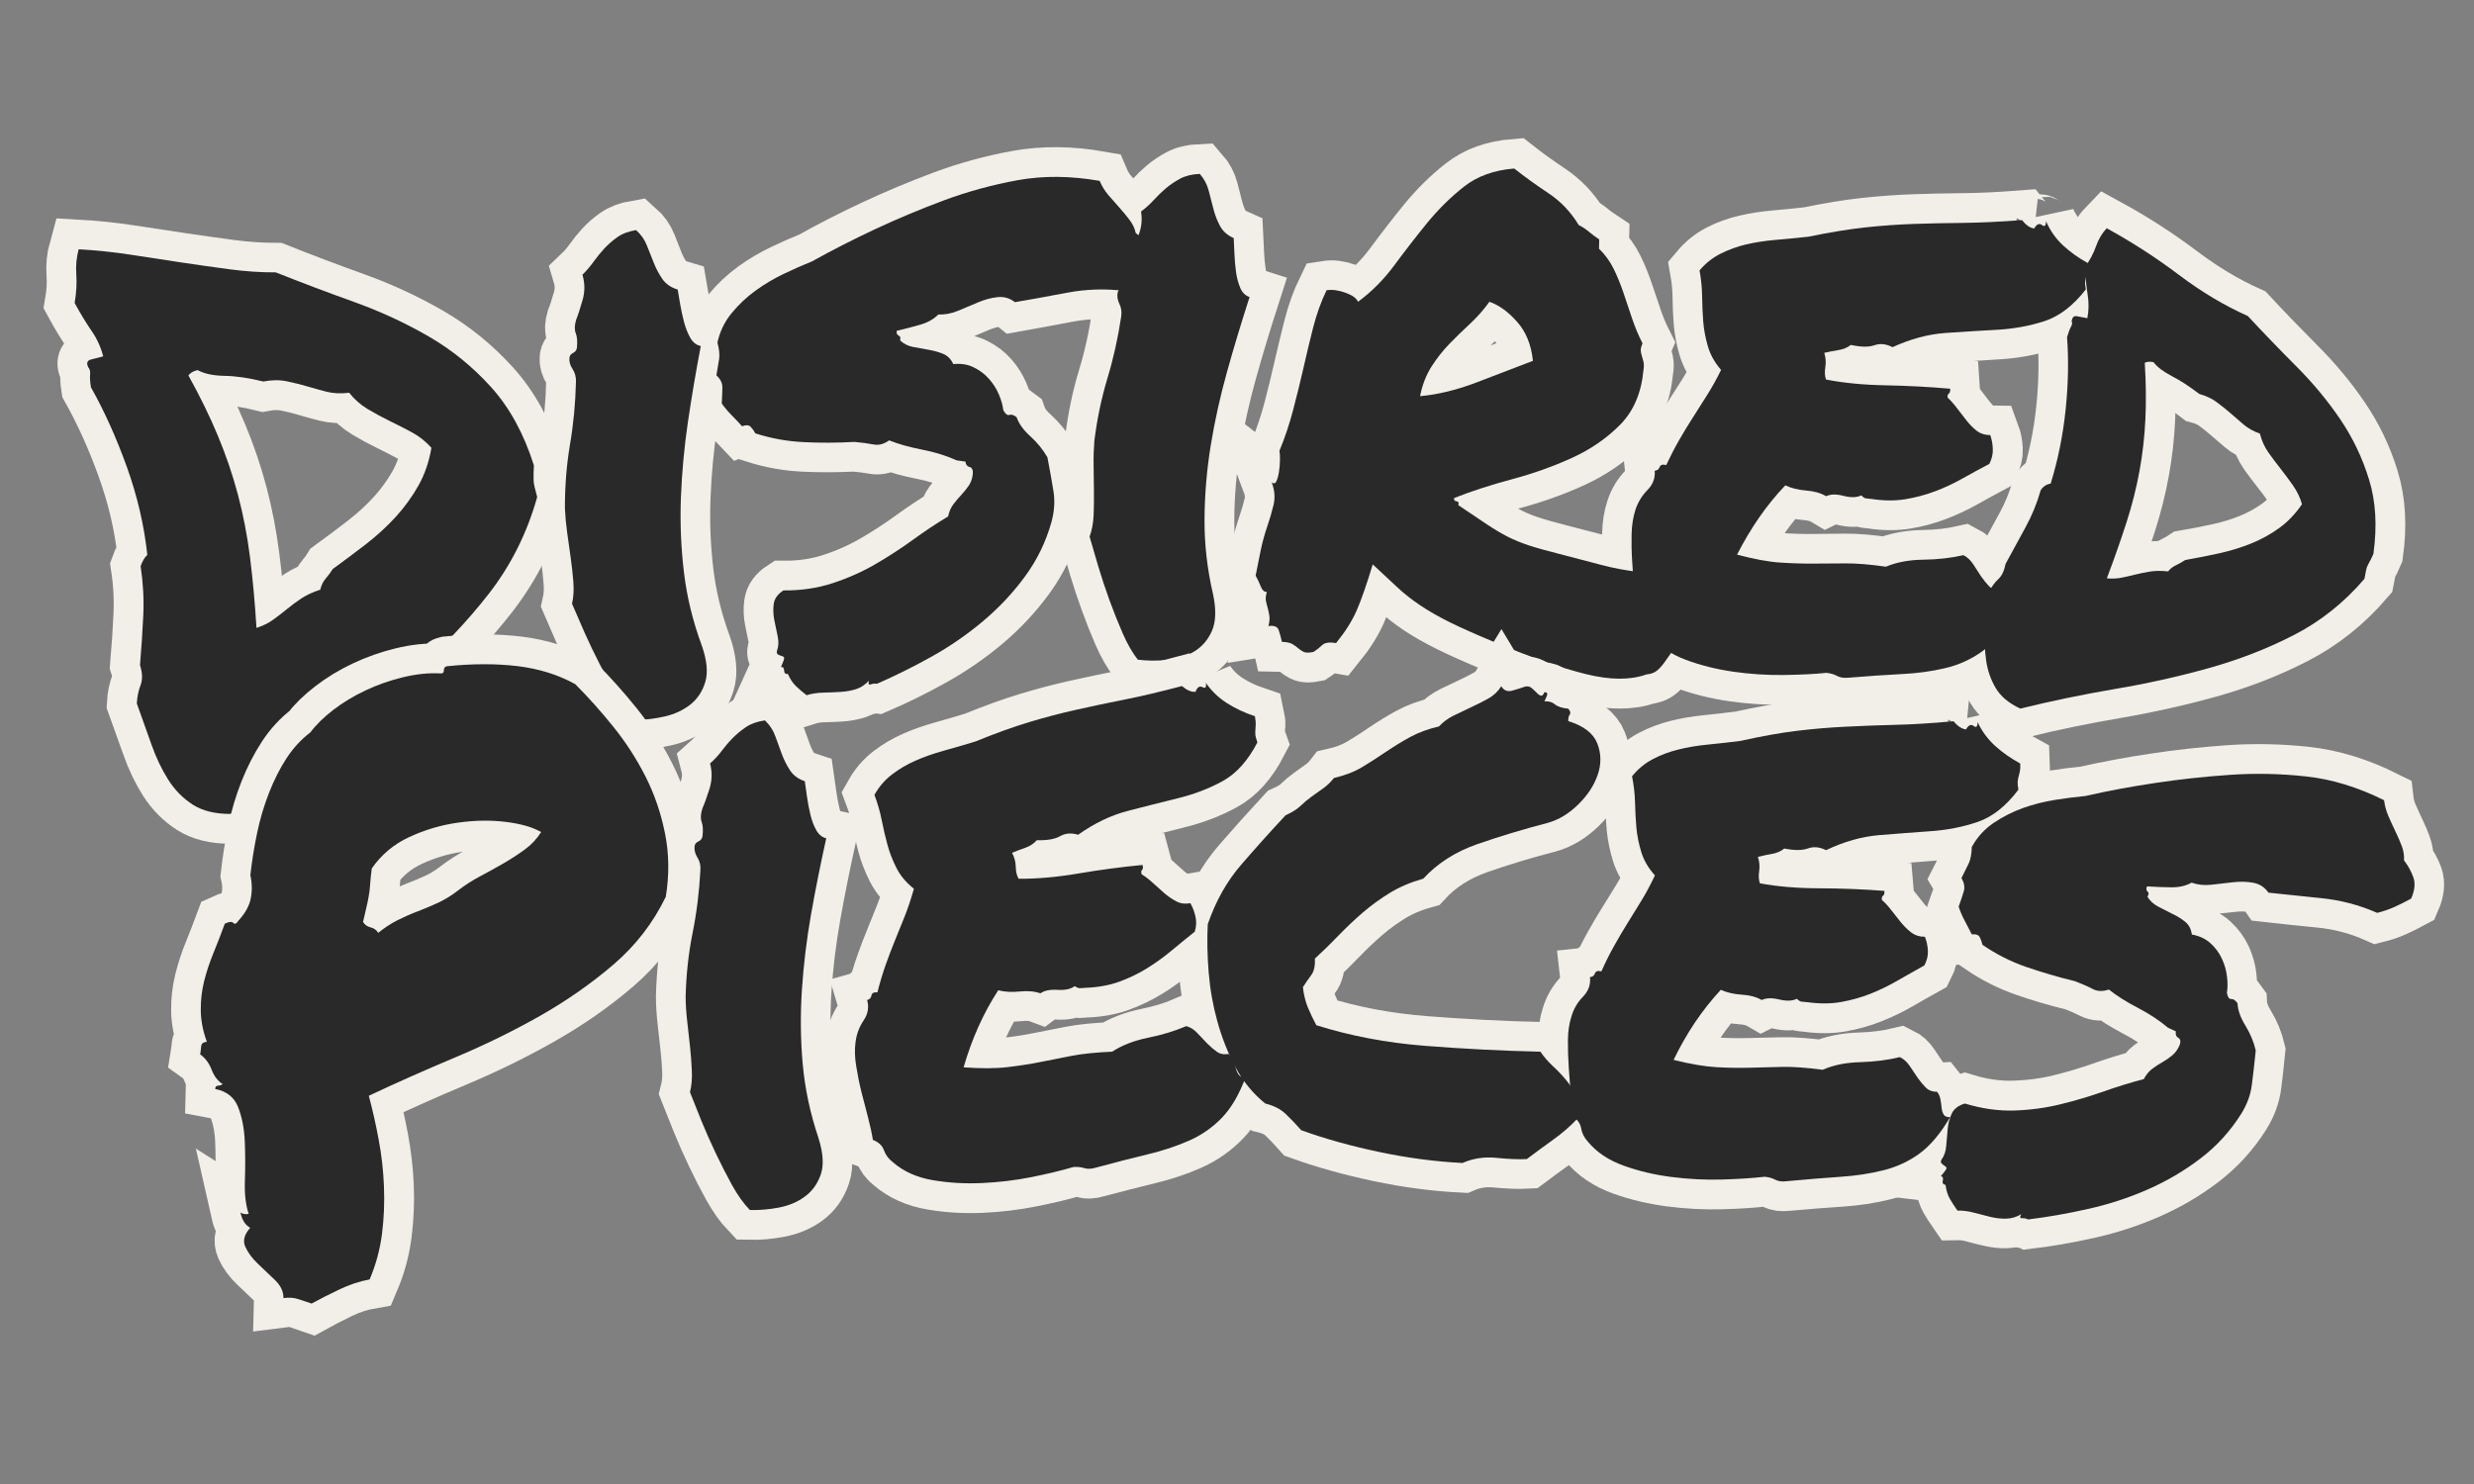
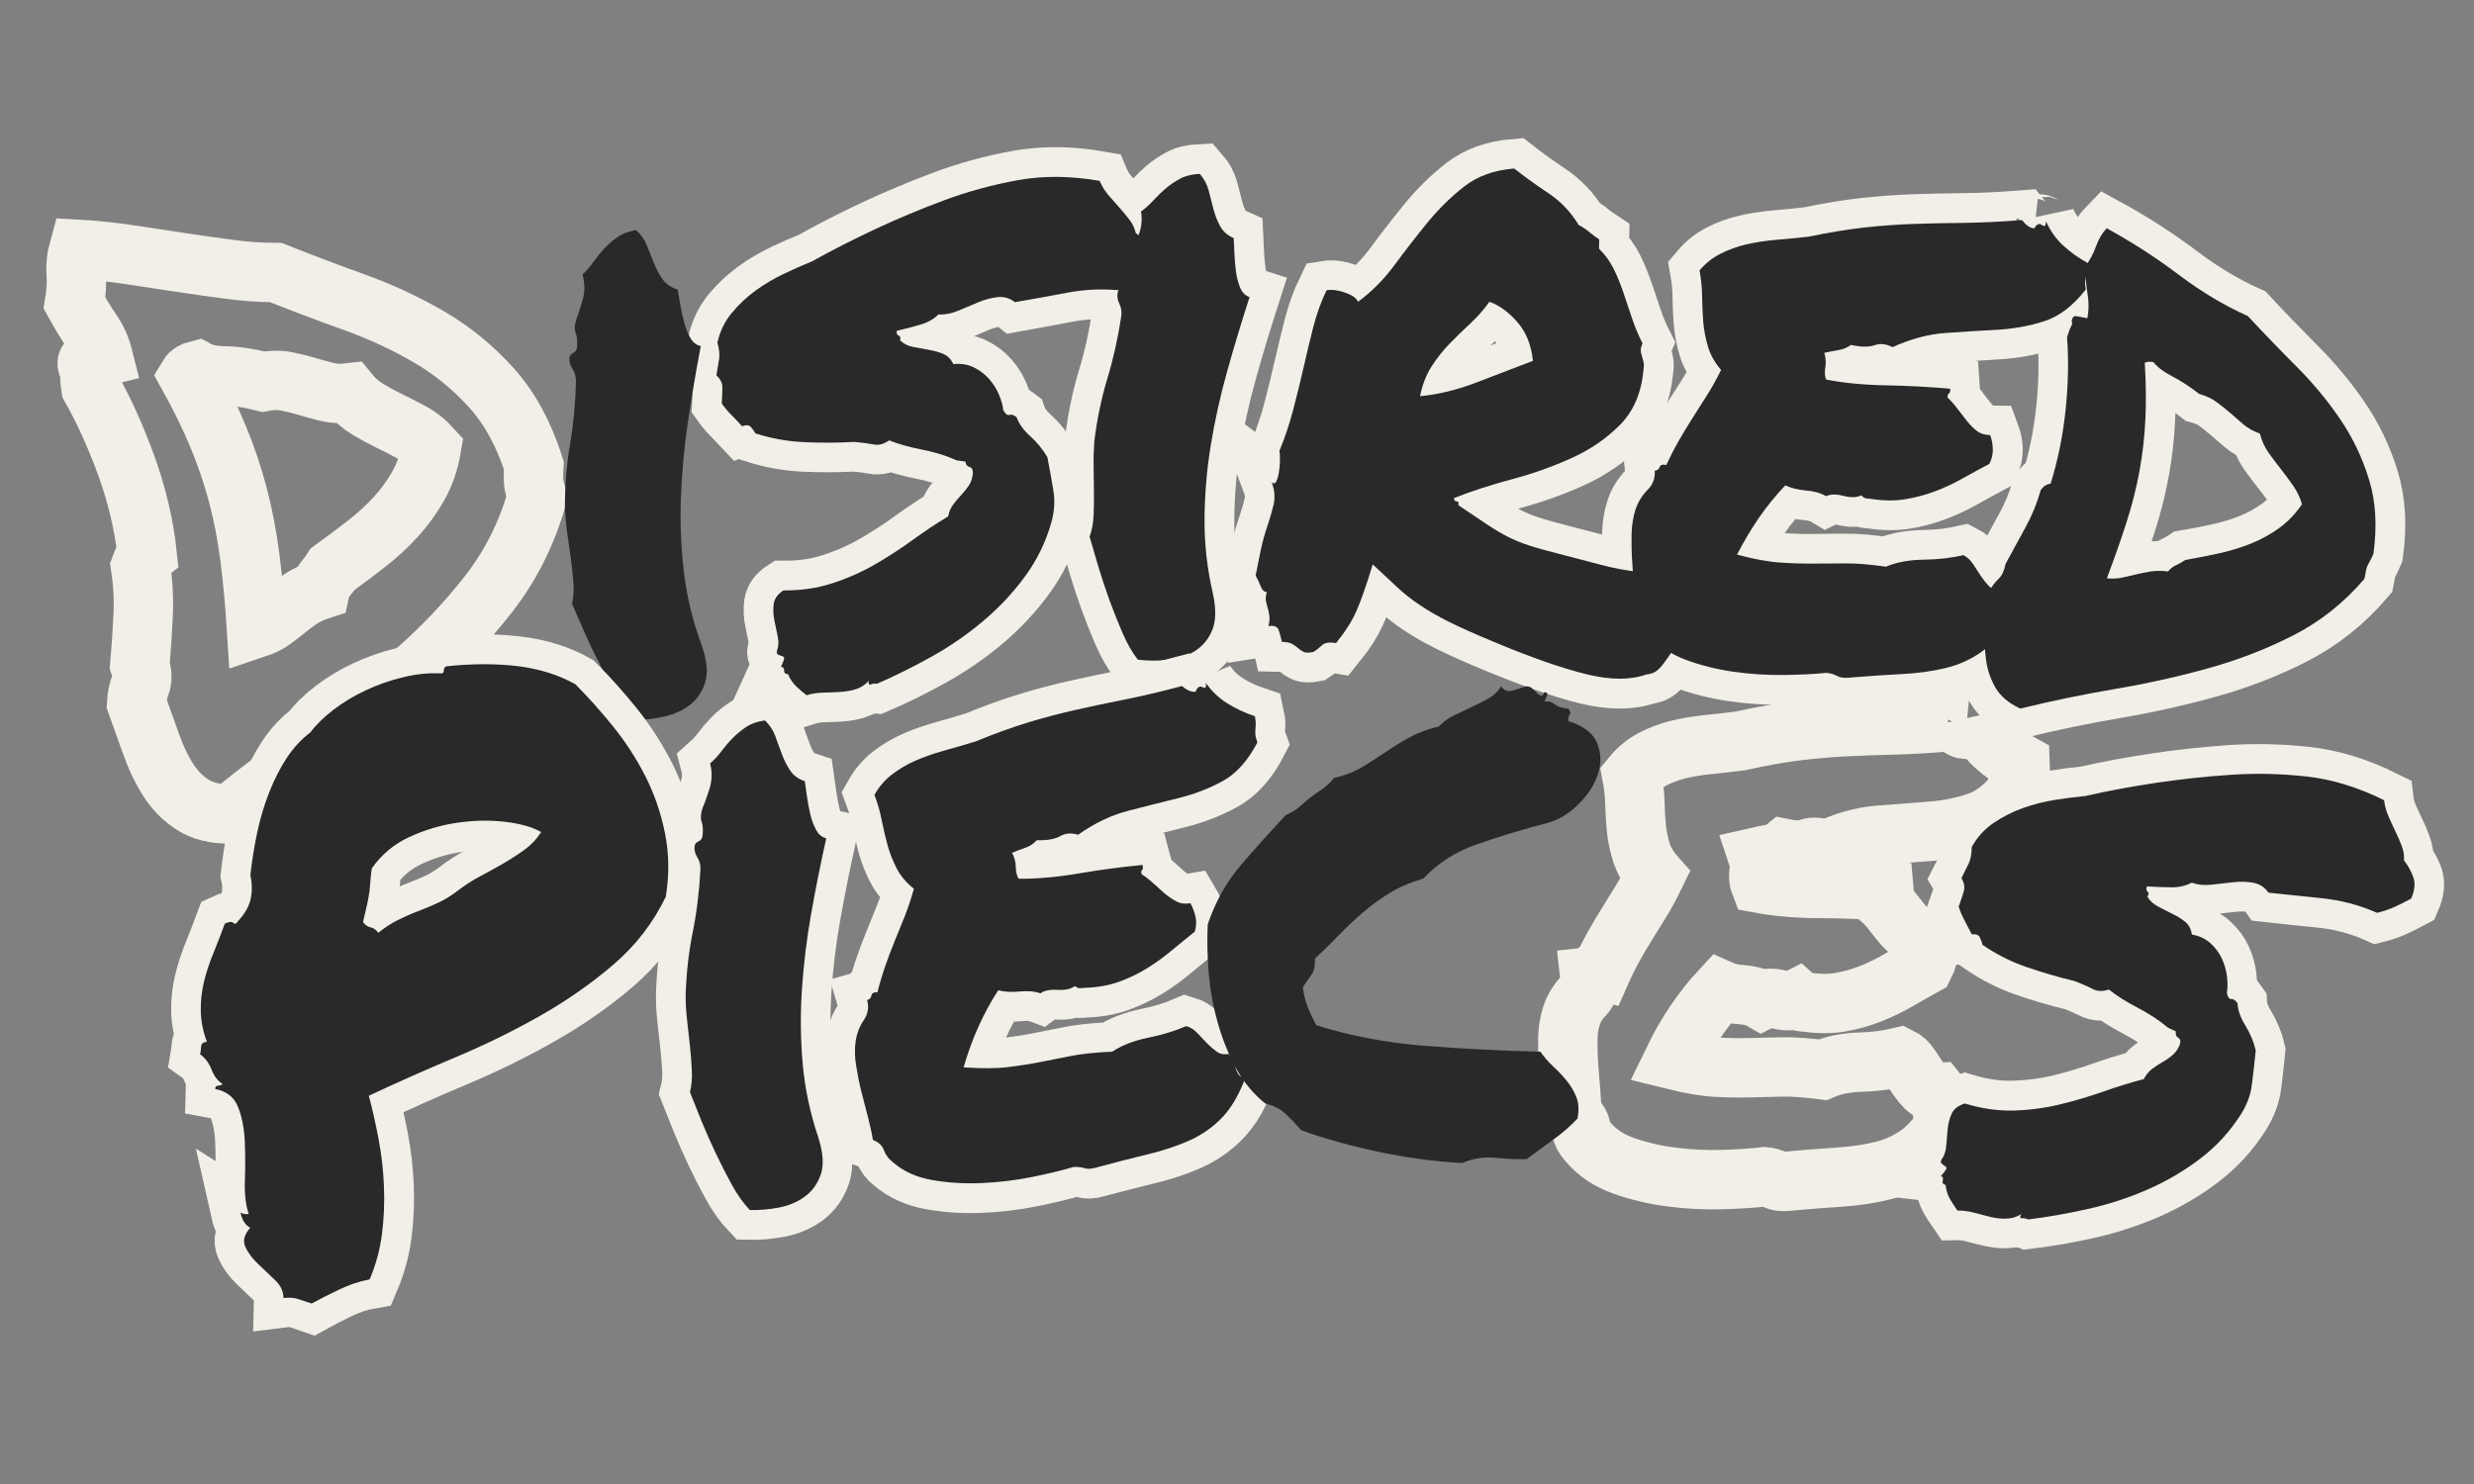
<svg xmlns="http://www.w3.org/2000/svg" version="1.0" preserveAspectRatio="xMidYMid meet" height="300" viewBox="0 0 375 225" zoomAndPan="magnify" width="500">
  <rect x="0" y="0" width="375" height="225" fill="#808080" stroke="none" />
  <defs>
    <g />
  </defs>
  <path stroke-miterlimit="4" stroke-opacity="1" stroke-width="5.978" stroke="#f1efe7" d="M 7.629 78.857 C 6.124 78.493 4.969 77.883 4.165 77.028 C 3.361 76.172 2.765 75.158 2.375 73.991 C 1.984 72.823 1.726 71.539 1.596 70.137 C 1.466 68.736 1.325 67.283 1.167 65.778 C 1.376 65.106 1.648 64.535 1.985 64.066 C 2.323 63.6 2.465 62.951 2.414 62.12 C 2.985 60.46 3.503 58.852 3.969 57.295 C 4.437 55.738 4.749 54.129 4.904 52.467 C 5.216 52 5.527 51.69 5.839 51.533 C 6.254 48.576 6.304 45.54 5.994 42.427 C 5.681 39.313 5.163 36.431 4.436 33.786 C 4.489 33.214 4.566 32.787 4.67 32.502 C 4.774 32.216 4.774 31.97 4.671 31.762 C 4.566 31.295 4.724 31.061 5.138 31.061 C 5.553 31.061 5.967 31.06 6.384 31.061 C 6.383 30.127 6.216 29.205 5.877 28.297 C 5.54 27.391 5.215 26.339 4.905 25.146 C 5.318 24.212 5.605 23.303 5.759 22.422 C 5.916 21.538 6.201 20.735 6.616 20.008 C 8.277 20.526 9.911 21.123 11.52 21.799 C 13.129 22.473 14.712 23.135 16.269 23.784 C 17.826 24.432 19.357 25.054 20.863 25.65 C 22.365 26.249 23.845 26.727 25.299 27.092 C 27.53 28.7 29.827 30.297 32.188 31.879 C 34.548 33.46 36.703 35.201 38.648 37.093 C 40.596 38.988 42.216 41.154 43.513 43.594 C 44.811 46.032 45.562 48.914 45.772 52.234 C 45.668 52.545 45.589 52.806 45.537 53.012 C 45.485 53.221 45.433 53.427 45.38 53.636 C 45.329 53.842 45.305 54.077 45.304 54.336 C 45.303 54.595 45.303 54.959 45.303 55.427 C 43.435 58.694 41.074 61.445 38.22 63.676 C 35.366 65.91 32.253 67.881 28.88 69.594 C 25.506 71.307 21.989 72.874 18.331 74.302 C 14.673 75.73 11.105 77.247 7.629 78.857 Z M 15.257 34.719 C 14.791 34.72 14.452 34.825 14.245 35.032 C 14.868 37.368 15.334 39.573 15.645 41.649 C 15.958 43.725 16.126 45.799 16.153 47.876 C 16.178 49.952 16.062 52.078 15.801 54.259 C 15.543 56.438 15.179 58.799 14.712 61.342 C 15.386 61.289 15.982 61.161 16.502 60.952 C 17.022 60.745 17.554 60.512 18.098 60.253 C 18.644 59.994 19.213 59.76 19.811 59.551 C 20.408 59.345 21.096 59.216 21.874 59.162 C 22.08 58.746 22.354 58.424 22.69 58.19 C 23.027 57.956 23.327 57.708 23.587 57.45 C 24.884 56.93 26.181 56.386 27.479 55.816 C 28.775 55.245 29.97 54.595 31.059 53.868 C 32.15 53.142 33.134 52.311 34.018 51.377 C 34.899 50.443 35.625 49.328 36.197 48.03 C 35.782 47.252 35.274 46.59 34.678 46.045 C 34.082 45.502 33.459 44.956 32.81 44.411 C 32.163 43.866 31.539 43.295 30.942 42.699 C 30.346 42.102 29.866 41.415 29.502 40.637 C 28.672 40.533 27.944 40.31 27.323 39.975 C 26.699 39.637 26.104 39.301 25.531 38.962 C 24.96 38.626 24.352 38.3 23.702 37.99 C 23.053 37.677 22.289 37.496 21.406 37.443 C 20.058 36.717 18.838 36.211 17.748 35.927 C 16.66 35.64 15.827 35.239 15.257 34.719 Z M 15.257 34.719" stroke-linejoin="miter" fill="none" transform="matrix(1.461, -0.366, 0.366, 1.461, -5.072, 10.998)" stroke-linecap="butt" />
-   <path stroke-miterlimit="4" stroke-opacity="1" stroke-width="5.978" stroke="#f1efe7" d="M 16.504 72.552 C 16.763 74.108 16.67 75.327 16.23 76.209 C 15.788 77.09 15.167 77.754 14.362 78.194 C 13.559 78.636 12.637 78.882 11.599 78.933 C 10.56 78.985 9.574 78.935 8.64 78.779 C 8.121 78.051 7.655 77.144 7.238 76.053 C 6.824 74.965 6.435 73.837 6.072 72.668 C 5.709 71.5 5.385 70.346 5.098 69.203 C 4.812 68.061 4.566 67.05 4.358 66.169 C 4.619 65.545 4.787 64.832 4.864 64.027 C 4.943 63.222 4.995 62.407 5.021 61.574 C 5.046 60.744 5.074 59.901 5.099 59.045 C 5.126 58.189 5.188 57.373 5.294 56.594 C 5.657 54.414 6.187 52.339 6.89 50.365 C 7.59 48.394 8.148 46.345 8.562 44.216 C 8.666 43.75 8.627 43.309 8.446 42.893 C 8.266 42.477 8.225 42.089 8.33 41.725 C 8.382 41.518 8.535 41.376 8.797 41.298 C 9.055 41.219 9.211 41.051 9.263 40.792 C 9.418 40.221 9.456 39.754 9.38 39.39 C 9.301 39.027 9.393 38.587 9.652 38.066 C 9.913 37.653 10.237 37.043 10.624 36.237 C 11.014 35.433 11.157 34.589 11.055 33.708 C 11.52 33.396 11.962 33.033 12.376 32.618 C 12.793 32.203 13.221 31.827 13.661 31.49 C 14.101 31.153 14.595 30.855 15.141 30.594 C 15.686 30.335 16.348 30.205 17.124 30.206 C 17.54 30.723 17.812 31.294 17.944 31.917 C 18.073 32.539 18.202 33.162 18.331 33.785 C 18.462 34.408 18.656 34.991 18.917 35.537 C 19.175 36.082 19.617 36.511 20.239 36.822 C 20.238 37.237 20.238 37.756 20.238 38.377 C 20.238 39.001 20.264 39.611 20.316 40.207 C 20.368 40.803 20.486 41.35 20.667 41.842 C 20.85 42.335 21.146 42.66 21.562 42.816 C 20.627 45.308 19.76 47.771 18.955 50.212 C 18.151 52.649 17.489 55.101 16.969 57.567 C 16.45 60.031 16.125 62.51 15.996 65.001 C 15.867 67.49 16.037 70.007 16.504 72.552 Z M 16.504 72.552" stroke-linejoin="miter" fill="none" transform="matrix(1.484, -0.257, 0.257, 1.484, 63.217, -5.529)" stroke-linecap="butt" />
  <path stroke-miterlimit="4" stroke-opacity="1" stroke-width="5.978" stroke="#f1efe7" d="M 1.246 42.97 C 1.61 41.883 2.192 40.947 2.998 40.169 C 3.8 39.39 4.684 38.728 5.644 38.183 C 6.604 37.638 7.603 37.184 8.64 36.823 C 9.679 36.459 10.665 36.147 11.599 35.889 C 13.674 35.004 15.892 34.162 18.253 33.358 C 20.614 32.554 23.027 31.84 25.493 31.217 C 27.959 30.595 30.487 30.193 33.083 30.01 C 35.678 29.83 38.403 30.154 41.255 30.983 C 41.412 31.503 41.646 31.996 41.957 32.463 C 42.269 32.93 42.593 33.397 42.928 33.864 C 43.266 34.331 43.566 34.784 43.826 35.225 C 44.085 35.668 44.239 36.121 44.292 36.588 C 44.81 37.055 45.227 37.562 45.538 38.105 C 45.849 38.65 45.901 39.366 45.693 40.246 C 45.175 40.661 44.669 41.039 44.176 41.377 C 43.682 41.714 43.151 42.011 42.58 42.272 C 40.659 41.803 38.713 41.648 36.742 41.803 C 34.77 41.96 33.006 42.088 31.447 42.194 C 30.981 41.725 30.422 41.492 29.775 41.492 C 29.126 41.491 28.451 41.597 27.751 41.802 C 27.049 42.01 26.351 42.218 25.65 42.426 C 24.949 42.633 24.288 42.686 23.665 42.582 C 23.145 42.997 22.51 43.269 21.757 43.398 C 21.004 43.53 20.188 43.647 19.305 43.748 C 19.253 44.009 19.305 44.179 19.461 44.256 C 19.617 44.333 19.643 44.503 19.539 44.76 C 19.849 45.126 20.251 45.384 20.745 45.539 C 21.237 45.695 21.758 45.851 22.301 46.007 C 22.845 46.163 23.328 46.357 23.741 46.59 C 24.156 46.823 24.443 47.202 24.598 47.72 C 25.376 47.719 26.05 47.902 26.621 48.265 C 27.192 48.627 27.66 49.07 28.023 49.587 C 28.386 50.107 28.66 50.664 28.84 51.26 C 29.022 51.859 29.112 52.391 29.113 52.858 C 29.269 53.272 29.45 53.454 29.657 53.403 C 29.866 53.35 30.1 53.454 30.359 53.712 C 30.514 54.389 30.903 55.076 31.526 55.776 C 32.149 56.476 32.642 57.242 33.005 58.072 C 33.108 59.37 33.188 60.524 33.239 61.537 C 33.29 62.55 33.11 63.574 32.694 64.611 C 31.915 66.532 30.838 68.243 29.462 69.75 C 28.087 71.254 26.532 72.589 24.794 73.758 C 23.054 74.925 21.199 75.925 19.226 76.755 C 17.254 77.586 15.335 78.286 13.467 78.857 C 13.259 78.805 13.051 78.803 12.844 78.856 C 12.637 78.909 12.584 78.778 12.688 78.466 C 12.273 78.83 11.819 79.063 11.325 79.168 C 10.834 79.27 10.302 79.311 9.731 79.285 C 9.16 79.26 8.575 79.219 7.98 79.167 C 7.383 79.115 6.824 79.142 6.304 79.245 C 5.942 78.881 5.618 78.533 5.331 78.193 C 5.047 77.857 4.825 77.428 4.671 76.91 C 4.412 76.911 4.293 76.78 4.319 76.52 C 4.345 76.262 4.255 76.132 4.049 76.133 C 4.358 75.613 4.501 75.313 4.475 75.237 C 4.45 75.159 4.371 75.093 4.244 75.042 C 4.114 74.989 3.996 74.924 3.892 74.847 C 3.788 74.771 3.762 74.653 3.815 74.497 C 4.023 74.082 4.098 73.602 4.049 73.056 C 3.996 72.513 3.945 71.954 3.893 71.382 C 3.84 70.813 3.879 70.267 4.009 69.749 C 4.138 69.231 4.515 68.815 5.137 68.502 C 6.901 68.711 8.576 68.646 10.157 68.308 C 11.741 67.972 13.234 67.491 14.633 66.869 C 16.035 66.245 17.371 65.572 18.643 64.845 C 19.915 64.118 21.173 63.47 22.418 62.899 C 22.573 62.431 22.796 62.043 23.081 61.73 C 23.365 61.419 23.665 61.134 23.975 60.875 C 24.286 60.614 24.572 60.33 24.831 60.019 C 25.092 59.709 25.273 59.319 25.376 58.85 C 25.429 58.488 25.338 58.267 25.104 58.189 C 24.87 58.111 24.753 57.915 24.753 57.605 L 23.897 57.373 C 22.91 56.801 21.796 56.321 20.55 55.932 C 19.304 55.542 18.241 55.115 17.358 54.648 C 16.787 54.959 16.257 55.037 15.762 54.881 C 15.27 54.725 14.635 54.57 13.856 54.414 C 12.091 54.309 10.391 54.129 8.757 53.869 C 7.124 53.609 5.552 53.142 4.047 52.469 C 3.945 52.207 3.814 51.974 3.659 51.766 C 3.502 51.559 3.218 51.507 2.802 51.613 C 2.49 51.197 2.179 50.796 1.867 50.404 C 1.557 50.015 1.27 49.587 1.011 49.12 C 1.116 48.498 1.195 47.966 1.245 47.526 C 1.297 47.082 1.142 46.656 0.778 46.24 C 0.985 45.566 1.141 45.02 1.247 44.606 C 1.349 44.192 1.349 43.647 1.246 42.97 Z M 1.246 42.97" stroke-linejoin="miter" fill="none" transform="matrix(1.497, -0.164, 0.164, 1.497, 99.842, -12.191)" stroke-linecap="butt" />
  <path stroke-miterlimit="4" stroke-opacity="1" stroke-width="5.978" stroke="#f1efe7" d="M 16.502 72.551 C 16.762 74.108 16.672 75.327 16.231 76.21 C 15.79 77.093 15.167 77.755 14.363 78.195 C 13.558 78.636 12.635 78.881 11.599 78.934 C 10.561 78.985 9.574 78.934 8.641 78.779 C 8.122 78.051 7.655 77.144 7.238 76.055 C 6.824 74.964 6.435 73.837 6.071 72.667 C 5.71 71.5 5.384 70.345 5.099 69.205 C 4.812 68.062 4.566 67.051 4.36 66.169 C 4.62 65.545 4.788 64.831 4.864 64.027 C 4.943 63.223 4.994 62.405 5.022 61.575 C 5.047 60.745 5.074 59.903 5.098 59.044 C 5.124 58.189 5.188 57.371 5.294 56.595 C 5.658 54.415 6.188 52.339 6.889 50.367 C 7.591 48.394 8.148 46.346 8.563 44.218 C 8.666 43.75 8.626 43.309 8.446 42.893 C 8.265 42.477 8.226 42.088 8.328 41.727 C 8.382 41.519 8.537 41.376 8.795 41.297 C 9.055 41.221 9.211 41.051 9.262 40.791 C 9.419 40.219 9.458 39.754 9.379 39.389 C 9.303 39.027 9.393 38.585 9.653 38.067 C 9.912 37.651 10.236 37.043 10.626 36.238 C 11.014 35.433 11.157 34.59 11.053 33.708 C 11.521 33.397 11.961 33.033 12.378 32.619 C 12.792 32.202 13.22 31.827 13.661 31.489 C 14.103 31.151 14.594 30.855 15.141 30.594 C 15.685 30.334 16.346 30.206 17.125 30.206 C 17.54 30.724 17.812 31.295 17.944 31.919 C 18.073 32.54 18.203 33.164 18.332 33.785 C 18.462 34.409 18.656 34.992 18.916 35.537 C 19.176 36.081 19.616 36.509 20.238 36.821 C 20.239 37.236 20.239 37.756 20.238 38.379 C 20.238 39.002 20.264 39.611 20.317 40.208 C 20.37 40.805 20.485 41.35 20.667 41.842 C 20.849 42.336 21.146 42.659 21.562 42.816 C 20.629 45.307 19.759 47.772 18.955 50.212 C 18.151 52.649 17.49 55.101 16.97 57.567 C 16.451 60.033 16.126 62.51 15.997 65 C 15.866 67.492 16.035 70.008 16.502 72.551 Z M 16.502 72.551" stroke-linejoin="miter" fill="none" transform="matrix(1.504, -0.07, 0.07, 1.504, 153.983, -17.884)" stroke-linecap="butt" />
  <path stroke-miterlimit="4" stroke-opacity="1" stroke-width="5.978" stroke="#f1efe7" d="M 12.532 69.904 C 11.963 71.98 11.455 73.551 11.015 74.615 C 10.573 75.679 9.911 76.781 9.03 77.923 C 8.355 77.819 7.888 77.897 7.629 78.155 C 7.368 78.415 7.083 78.648 6.771 78.858 C 6.306 78.959 5.969 78.959 5.759 78.855 C 5.552 78.754 5.37 78.636 5.216 78.505 C 5.06 78.376 4.865 78.246 4.631 78.116 C 4.397 77.987 4.048 77.922 3.581 77.923 C 3.478 77.508 3.36 77.119 3.23 76.756 C 3.102 76.39 2.751 76.261 2.18 76.365 C 2.285 75.95 2.31 75.599 2.257 75.315 C 2.206 75.028 2.14 74.77 2.062 74.536 C 1.984 74.302 1.919 74.07 1.869 73.835 C 1.817 73.603 1.841 73.304 1.947 72.941 C 1.687 72.939 1.478 72.76 1.324 72.395 C 1.168 72.033 0.986 71.669 0.778 71.305 C 0.935 70.372 1.091 69.489 1.245 68.658 C 1.402 67.829 1.596 67.049 1.829 66.325 C 2.063 65.598 2.256 64.87 2.413 64.145 C 2.568 63.417 2.49 62.664 2.179 61.888 C 2.387 62.041 2.542 62.004 2.646 61.771 C 2.749 61.537 2.828 61.224 2.881 60.836 C 2.931 60.446 2.959 60.059 2.957 59.67 C 2.959 59.28 2.933 58.954 2.88 58.696 C 3.398 57.345 3.828 55.957 4.166 54.53 C 4.501 53.103 4.813 51.69 5.099 50.287 C 5.385 48.887 5.683 47.513 5.994 46.162 C 6.305 44.813 6.719 43.568 7.24 42.428 C 7.811 42.323 8.445 42.386 9.146 42.622 C 9.847 42.854 10.274 43.153 10.431 43.515 C 11.779 42.477 12.974 41.219 14.011 39.74 C 15.051 38.262 16.114 36.821 17.202 35.42 C 18.293 34.02 19.499 32.775 20.823 31.685 C 22.146 30.593 23.82 29.947 25.844 29.739 C 26.882 30.516 28.037 31.309 29.306 32.112 C 30.578 32.918 31.63 33.967 32.46 35.266 C 32.874 35.472 33.225 35.692 33.51 35.926 C 33.796 36.161 34.147 36.407 34.563 36.667 L 34.561 37.601 C 35.184 38.17 35.69 38.833 36.079 39.584 C 36.47 40.338 36.818 41.142 37.131 41.998 C 37.442 42.855 37.753 43.712 38.066 44.566 C 38.376 45.423 38.738 46.242 39.153 47.018 C 39.05 47.278 38.998 47.499 38.997 47.681 C 38.999 47.862 39.037 48.056 39.115 48.265 C 39.192 48.473 39.259 48.679 39.311 48.888 C 39.363 49.094 39.361 49.38 39.31 49.744 C 39.154 52.026 38.416 53.869 37.092 55.27 C 35.767 56.671 34.173 57.827 32.305 58.734 C 30.435 59.642 28.437 60.407 26.311 61.03 C 24.183 61.654 22.263 62.329 20.549 63.054 C 20.549 63.262 20.642 63.366 20.824 63.367 C 21.005 63.365 21.068 63.496 21.017 63.754 C 22.263 64.534 23.247 65.157 23.974 65.623 C 24.701 66.091 25.39 66.48 26.038 66.791 C 26.687 67.103 27.388 67.375 28.141 67.609 C 28.891 67.84 29.943 68.114 31.292 68.425 C 32.643 68.736 33.692 68.984 34.446 69.166 C 35.197 69.346 35.886 69.503 36.509 69.632 C 37.129 69.762 37.767 69.867 38.415 69.942 C 39.063 70.021 39.984 70.113 41.177 70.215 C 41.645 70.684 42.047 71.24 42.384 71.889 C 42.723 72.537 42.943 73.186 43.047 73.835 C 43.15 74.484 43.175 75.106 43.124 75.704 C 43.073 76.302 42.89 76.781 42.579 77.143 C 42.632 77.3 42.748 77.365 42.929 77.338 C 43.112 77.313 43.305 77.326 43.514 77.378 C 43.202 77.585 42.943 77.843 42.735 78.157 C 42.527 78.468 42.319 78.779 42.114 79.09 C 41.905 79.401 41.671 79.674 41.411 79.908 C 41.152 80.14 40.79 80.283 40.321 80.336 C 38.714 80.957 36.689 80.996 34.25 80.452 C 31.812 79.907 28.724 78.907 24.988 77.456 C 23.118 76.729 21.601 76.093 20.434 75.549 C 19.267 75.003 18.255 74.459 17.397 73.913 C 16.541 73.367 15.764 72.784 15.062 72.162 C 14.363 71.54 13.517 70.787 12.532 69.904 Z M 23.663 43.206 C 23.094 44.034 22.457 44.788 21.757 45.461 C 21.057 46.136 20.383 46.824 19.732 47.524 C 19.084 48.224 18.501 49.003 17.981 49.861 C 17.461 50.717 17.098 51.716 16.891 52.857 C 18.708 52.649 20.603 52.143 22.574 51.339 C 24.545 50.535 26.414 49.771 28.179 49.042 C 27.97 47.435 27.413 46.136 26.505 45.15 C 25.598 44.165 24.651 43.515 23.663 43.206 Z M 23.663 43.206" stroke-linejoin="miter" fill="none" transform="matrix(1.506, 0.035, -0.035, 1.506, 191.664, -20.117)" stroke-linecap="butt" />
  <path stroke-miterlimit="4" stroke-opacity="1" stroke-width="5.978" stroke="#f1efe7" d="M 43.437 34.176 C 43.488 34.538 43.5 34.811 43.473 34.991 C 43.45 35.174 43.424 35.341 43.397 35.498 C 43.37 35.655 43.358 35.824 43.357 36.004 C 43.359 36.186 43.41 36.457 43.514 36.822 C 42.424 38.585 41.166 39.793 39.737 40.441 C 38.312 41.089 36.767 41.557 35.107 41.841 C 33.446 42.129 31.746 42.426 30.009 42.738 C 28.269 43.05 26.543 43.723 24.832 44.76 C 24.156 44.502 23.548 44.502 23.003 44.761 C 22.457 45.021 21.665 45.099 20.628 44.996 C 20.318 45.307 19.928 45.528 19.459 45.656 C 18.994 45.787 18.527 45.93 18.059 46.084 C 18.267 46.552 18.358 47.032 18.332 47.526 C 18.306 48.017 18.369 48.419 18.527 48.731 C 20.343 48.888 22.355 48.861 24.56 48.653 C 26.763 48.446 28.931 48.316 31.06 48.263 C 31.11 48.524 31.085 48.694 30.981 48.77 C 30.877 48.847 30.852 48.991 30.904 49.199 C 31.267 49.459 31.629 49.784 31.994 50.171 C 32.356 50.561 32.719 50.938 33.083 51.299 C 33.447 51.663 33.823 51.963 34.212 52.196 C 34.6 52.429 35.054 52.519 35.573 52.469 C 35.781 52.882 35.924 53.338 36.002 53.831 C 36.081 54.323 36.015 54.829 35.806 55.348 C 34.978 55.918 34.148 56.502 33.317 57.099 C 32.486 57.695 31.616 58.228 30.708 58.695 C 29.8 59.162 28.839 59.539 27.827 59.824 C 26.815 60.11 25.688 60.225 24.442 60.174 C 24.184 60.174 23.988 60.175 23.858 60.174 C 23.73 60.175 23.559 60.095 23.351 59.941 C 22.937 60.201 22.353 60.277 21.6 60.174 C 20.85 60.07 20.266 60.148 19.849 60.409 C 19.279 60.149 18.59 60.033 17.787 60.057 C 16.983 60.084 16.268 59.992 15.647 59.785 C 14.817 60.875 14.063 62.042 13.387 63.287 C 12.715 64.534 12.117 65.857 11.598 67.259 C 13.362 67.518 14.83 67.62 15.996 67.568 C 17.165 67.518 18.267 67.426 19.304 67.297 C 20.344 67.168 21.407 67.038 22.497 66.909 C 23.586 66.779 24.963 66.74 26.623 66.792 C 27.66 66.219 28.892 65.844 30.32 65.663 C 31.746 65.48 33.057 65.182 34.25 64.767 C 34.667 64.924 35.029 65.196 35.341 65.584 C 35.651 65.972 35.95 66.336 36.236 66.674 C 36.521 67.01 36.818 67.309 37.132 67.568 C 37.443 67.829 37.83 67.931 38.299 67.882 C 38.505 68.088 38.648 68.336 38.726 68.619 C 38.805 68.905 38.87 69.178 38.92 69.438 C 38.972 69.696 39.065 69.918 39.192 70.099 C 39.322 70.281 39.543 70.345 39.856 70.294 C 39.077 72.007 38.182 73.316 37.169 74.225 C 36.159 75.134 35.003 75.819 33.707 76.288 C 32.409 76.754 30.968 77.119 29.386 77.377 C 27.802 77.637 26.052 77.948 24.13 78.312 C 23.664 78.416 23.274 78.402 22.964 78.272 C 22.652 78.143 22.29 78.076 21.875 78.078 C 20.68 78.337 19.252 78.57 17.592 78.779 C 15.932 78.986 14.244 79.065 12.534 79.011 C 10.821 78.96 9.186 78.738 7.629 78.351 C 6.072 77.962 4.799 77.274 3.815 76.288 C 3.398 75.925 3.126 75.496 2.998 75.004 C 2.867 74.51 2.517 74.134 1.947 73.874 C 1.895 73.199 1.79 72.448 1.635 71.617 C 1.479 70.786 1.324 69.916 1.168 69.01 C 1.012 68.101 0.896 67.206 0.818 66.324 C 0.74 65.44 0.778 64.637 0.935 63.91 C 1.09 63.133 1.414 62.431 1.908 61.81 C 2.399 61.186 2.569 60.512 2.412 59.785 C 2.673 59.733 2.829 59.59 2.881 59.357 C 2.931 59.125 3.14 59.033 3.503 59.084 C 3.814 58.151 4.151 57.268 4.515 56.437 C 4.879 55.608 5.253 54.804 5.644 54.024 C 6.032 53.247 6.421 52.455 6.811 51.651 C 7.201 50.846 7.576 49.95 7.941 48.965 C 7.213 48.289 6.681 47.55 6.344 46.747 C 6.006 45.942 5.761 45.137 5.604 44.332 C 5.449 43.53 5.319 42.699 5.215 41.842 C 5.112 40.987 4.931 40.117 4.671 39.235 C 5.189 38.457 5.825 37.822 6.577 37.328 C 7.33 36.834 8.147 36.432 9.031 36.122 C 9.912 35.809 10.872 35.55 11.909 35.343 C 12.948 35.136 14.039 34.901 15.179 34.643 C 17.254 33.967 19.109 33.449 20.744 33.086 C 22.379 32.721 23.987 32.423 25.571 32.189 C 27.153 31.957 28.801 31.736 30.514 31.529 C 32.226 31.322 34.172 31.01 36.352 30.594 C 36.819 31.061 37.26 31.294 37.676 31.294 C 37.882 30.828 38.129 30.685 38.416 30.867 C 38.7 31.049 38.817 30.906 38.765 30.439 C 39.284 31.321 39.946 32.061 40.751 32.657 C 41.554 33.254 42.451 33.759 43.437 34.176 Z M 43.437 34.176" stroke-linejoin="miter" fill="none" transform="matrix(1.497, 0.167, -0.167, 1.497, 257.199, -18.508)" stroke-linecap="butt" />
  <path stroke-miterlimit="4" stroke-opacity="1" stroke-width="5.978" stroke="#f1efe7" d="M 38.376 56.982 C 38.324 57.241 38.273 57.463 38.222 57.645 C 38.168 57.827 38.117 57.996 38.065 58.151 C 38.014 58.307 37.986 58.5 37.987 58.733 C 37.986 58.968 37.987 59.267 37.988 59.629 C 36.43 62.38 34.47 64.688 32.109 66.557 C 29.747 68.426 27.154 70.073 24.325 71.501 C 21.498 72.927 18.552 74.224 15.492 75.393 C 12.428 76.56 9.446 77.817 6.538 79.167 C 5.294 78.856 4.345 78.337 3.697 77.612 C 3.047 76.883 2.556 76.042 2.217 75.081 C 1.882 74.121 1.647 73.057 1.517 71.89 C 1.389 70.72 1.271 69.514 1.168 68.271 C 1.322 67.698 1.544 67.218 1.83 66.831 C 2.115 66.441 2.258 65.882 2.257 65.157 C 2.672 63.806 3.087 62.484 3.502 61.185 C 3.917 59.889 4.178 58.566 4.281 57.216 C 4.437 56.801 4.722 56.515 5.138 56.361 C 5.396 53.87 5.411 51.339 5.177 48.77 C 4.944 46.201 4.514 43.801 3.892 41.571 C 3.943 41.05 4.008 40.675 4.086 40.44 C 4.165 40.208 4.152 40.038 4.047 39.935 C 3.997 39.519 4.138 39.312 4.477 39.313 C 4.812 39.313 5.164 39.312 5.526 39.312 C 5.526 38.534 5.385 37.756 5.098 36.977 C 4.812 36.198 4.54 35.316 4.281 34.331 C 4.645 33.553 4.877 32.788 4.982 32.034 C 5.087 31.281 5.318 30.619 5.684 30.05 C 8.484 30.931 11.17 31.997 13.74 33.241 C 16.308 34.486 18.839 35.394 21.328 35.964 C 23.198 37.316 25.118 38.652 27.088 39.975 C 29.061 41.298 30.852 42.749 32.459 44.333 C 34.068 45.915 35.419 47.718 36.507 49.745 C 37.598 51.769 38.221 54.181 38.376 56.982 Z M 19.927 61.263 C 21.019 60.849 22.095 60.408 23.158 59.941 C 24.221 59.475 25.207 58.941 26.115 58.346 C 27.023 57.749 27.841 57.06 28.568 56.282 C 29.294 55.504 29.892 54.568 30.358 53.479 C 30.047 52.856 29.633 52.298 29.112 51.806 C 28.595 51.314 28.074 50.846 27.556 50.406 C 27.037 49.964 26.532 49.509 26.038 49.043 C 25.546 48.575 25.142 48.004 24.832 47.331 C 24.158 47.226 23.561 47.032 23.042 46.746 C 22.523 46.46 22.017 46.175 21.524 45.891 C 21.032 45.605 20.512 45.333 19.966 45.073 C 19.421 44.814 18.787 44.656 18.06 44.605 C 16.918 44.035 15.892 43.619 14.984 43.36 C 14.076 43.101 13.388 42.764 12.922 42.348 C 12.558 42.349 12.274 42.426 12.064 42.581 C 12.584 44.554 12.973 46.41 13.232 48.149 C 13.492 49.887 13.635 51.625 13.662 53.363 C 13.689 55.102 13.596 56.879 13.389 58.694 C 13.181 60.512 12.897 62.483 12.533 64.612 C 13.051 64.56 13.531 64.444 13.973 64.261 C 14.413 64.078 14.856 63.885 15.296 63.676 C 15.736 63.47 16.205 63.274 16.698 63.092 C 17.191 62.913 17.773 62.795 18.448 62.743 C 18.603 62.432 18.824 62.172 19.111 61.964 C 19.395 61.757 19.669 61.523 19.927 61.263 Z M 19.927 61.263" stroke-linejoin="miter" fill="none" transform="matrix(1.477, 0.292, -0.292, 1.477, 319.718, -11.439)" stroke-linecap="butt" />
  <g fill-opacity="1" fill="#292929">
    <g transform="translate(23.503, 124.937)">
      <g>
-         <path d="M 11.453 -1.531 C 9.117 -1.52 7.207 -1.988 5.719 -2.938 C 4.227 -3.895 2.988 -5.156 2 -6.719 C 1.008 -8.281 0.16 -10.062 -0.547 -12.062 C -1.254 -14.062 -1.992 -16.133 -2.766 -18.281 C -2.703 -19.344 -2.508 -20.273 -2.188 -21.078 C -1.875 -21.891 -1.906 -22.895 -2.281 -24.094 C -2.062 -26.727 -1.895 -29.266 -1.781 -31.703 C -1.676 -34.141 -1.812 -36.602 -2.188 -39.094 C -1.906 -39.883 -1.566 -40.453 -1.172 -40.797 C -1.648 -45.273 -2.688 -49.727 -4.281 -54.156 C -5.875 -58.594 -7.688 -62.613 -9.719 -66.219 C -9.852 -67.062 -9.895 -67.711 -9.844 -68.172 C -9.801 -68.629 -9.895 -68.988 -10.125 -69.25 C -10.438 -69.895 -10.289 -70.289 -9.688 -70.438 C -9.082 -70.594 -8.473 -70.75 -7.859 -70.906 C -8.203 -72.27 -8.785 -73.551 -9.609 -74.75 C -10.441 -75.957 -11.301 -77.375 -12.188 -79 C -11.926 -80.531 -11.844 -81.969 -11.938 -83.312 C -12.031 -84.656 -11.91 -85.93 -11.578 -87.141 C -8.953 -86.992 -6.344 -86.723 -3.75 -86.328 C -1.156 -85.93 1.395 -85.539 3.906 -85.156 C 6.414 -84.781 8.879 -84.43 11.297 -84.109 C 13.711 -83.785 16.047 -83.629 18.297 -83.641 C 22.148 -82.109 26.094 -80.617 30.125 -79.172 C 34.156 -77.723 37.941 -75.973 41.484 -73.922 C 45.023 -71.867 48.188 -69.297 50.969 -66.203 C 53.75 -63.117 55.898 -59.18 57.422 -54.391 C 57.391 -53.91 57.375 -53.508 57.375 -53.188 C 57.375 -52.863 57.375 -52.535 57.375 -52.203 C 57.375 -51.879 57.422 -51.531 57.516 -51.156 C 57.609 -50.781 57.742 -50.254 57.922 -49.578 C 56.391 -44.117 53.945 -39.234 50.594 -34.922 C 47.238 -30.617 43.41 -26.598 39.109 -22.859 C 34.805 -19.117 30.242 -15.535 25.422 -12.109 C 20.609 -8.68 15.953 -5.156 11.453 -1.531 Z M 6.438 -68.828 C 5.75 -68.648 5.289 -68.375 5.062 -68 C 6.832 -64.812 8.32 -61.758 9.531 -58.844 C 10.75 -55.926 11.758 -52.957 12.562 -49.938 C 13.363 -46.914 13.973 -43.758 14.391 -40.469 C 14.805 -37.188 15.133 -33.609 15.375 -29.734 C 16.352 -30.055 17.18 -30.461 17.859 -30.953 C 18.547 -31.441 19.238 -31.973 19.938 -32.547 C 20.633 -33.117 21.379 -33.672 22.172 -34.203 C 22.973 -34.734 23.93 -35.176 25.047 -35.531 C 25.203 -36.219 25.484 -36.789 25.891 -37.25 C 26.297 -37.719 26.641 -38.188 26.922 -38.656 C 28.629 -39.895 30.328 -41.164 32.016 -42.469 C 33.703 -43.781 35.207 -45.164 36.531 -46.625 C 37.852 -48.082 38.988 -49.656 39.938 -51.344 C 40.883 -53.031 41.535 -54.93 41.891 -57.047 C 41.004 -58.023 40.023 -58.801 38.953 -59.375 C 37.879 -59.957 36.77 -60.523 35.625 -61.078 C 34.477 -61.641 33.359 -62.242 32.266 -62.891 C 31.172 -63.547 30.223 -64.379 29.422 -65.391 C 28.16 -65.234 27.016 -65.285 25.984 -65.547 C 24.953 -65.816 23.957 -66.094 23 -66.375 C 22.039 -66.656 21.031 -66.906 19.969 -67.125 C 18.906 -67.352 17.719 -67.344 16.406 -67.094 C 14.176 -67.645 12.207 -67.93 10.5 -67.953 C 8.801 -67.984 7.445 -68.273 6.438 -68.828 Z M 6.438 -68.828" />
-       </g>
+         </g>
    </g>
  </g>
  <g fill-opacity="1" fill="#292929">
    <g transform="translate(83.284, 110.212)">
      <g>
        <path d="M 23.094 -12.328 C 23.875 -10.086 24.051 -8.254 23.625 -6.828 C 23.195 -5.398 22.441 -4.254 21.359 -3.391 C 20.273 -2.535 18.973 -1.93 17.453 -1.578 C 15.93 -1.234 14.457 -1.062 13.031 -1.062 C 12.07 -2.008 11.145 -3.238 10.25 -4.75 C 9.352 -6.258 8.484 -7.832 7.641 -9.469 C 6.797 -11.113 6.016 -12.742 5.297 -14.359 C 4.578 -15.984 3.953 -17.422 3.422 -18.672 C 3.648 -19.66 3.719 -20.758 3.625 -21.969 C 3.531 -23.188 3.395 -24.414 3.219 -25.656 C 3.051 -26.895 2.875 -28.156 2.688 -29.438 C 2.508 -30.719 2.395 -31.945 2.344 -33.125 C 2.332 -36.445 2.586 -39.664 3.109 -42.781 C 3.641 -45.895 3.941 -49.078 4.016 -52.328 C 4.047 -53.047 3.875 -53.691 3.5 -54.266 C 3.125 -54.836 2.969 -55.406 3.031 -55.969 C 3.051 -56.281 3.242 -56.531 3.609 -56.719 C 3.973 -56.906 4.16 -57.195 4.172 -57.594 C 4.254 -58.477 4.191 -59.18 3.984 -59.703 C 3.773 -60.223 3.797 -60.898 4.047 -61.734 C 4.328 -62.422 4.648 -63.41 5.016 -64.703 C 5.391 -65.992 5.383 -67.281 5 -68.562 C 5.613 -69.156 6.176 -69.812 6.688 -70.531 C 7.207 -71.25 7.75 -71.914 8.312 -72.531 C 8.883 -73.145 9.535 -73.711 10.266 -74.234 C 11.004 -74.766 11.957 -75.129 13.125 -75.328 C 13.875 -74.66 14.422 -73.883 14.766 -73 C 15.117 -72.113 15.473 -71.223 15.828 -70.328 C 16.18 -69.441 16.617 -68.625 17.141 -67.875 C 17.672 -67.133 18.438 -66.613 19.438 -66.312 C 19.539 -65.695 19.672 -64.926 19.828 -64 C 19.992 -63.07 20.191 -62.172 20.422 -61.297 C 20.66 -60.43 20.973 -59.656 21.359 -58.969 C 21.754 -58.289 22.281 -57.883 22.938 -57.75 C 22.188 -53.812 21.531 -49.93 20.969 -46.109 C 20.414 -42.285 20.066 -38.477 19.922 -34.688 C 19.785 -30.895 19.941 -27.133 20.391 -23.406 C 20.836 -19.676 21.738 -15.984 23.094 -12.328 Z M 23.094 -12.328" />
      </g>
    </g>
  </g>
  <g fill-opacity="1" fill="#292929">
    <g transform="translate(112.62, 104.58)">
      <g>
        <path d="M -3.875 -52.641 C -3.5 -54.336 -2.773 -55.832 -1.703 -57.125 C -0.629 -58.426 0.578 -59.562 1.922 -60.531 C 3.273 -61.508 4.695 -62.352 6.188 -63.062 C 7.688 -63.781 9.113 -64.41 10.469 -64.953 C 13.438 -66.609 16.617 -68.234 20.016 -69.828 C 23.422 -71.422 26.914 -72.883 30.5 -74.219 C 34.094 -75.551 37.816 -76.566 41.672 -77.266 C 45.523 -77.961 49.656 -77.926 54.062 -77.156 C 54.375 -76.406 54.801 -75.703 55.344 -75.047 C 55.895 -74.398 56.461 -73.754 57.047 -73.109 C 57.629 -72.461 58.148 -71.832 58.609 -71.219 C 59.078 -70.602 59.383 -69.945 59.531 -69.25 C 60.375 -68.633 61.07 -67.941 61.625 -67.172 C 62.188 -66.41 62.383 -65.352 62.219 -64 C 61.508 -63.301 60.812 -62.656 60.125 -62.062 C 59.445 -61.469 58.703 -60.938 57.891 -60.469 C 54.93 -60.844 51.988 -60.75 49.062 -60.188 C 46.145 -59.633 43.531 -59.16 41.219 -58.766 C 40.438 -59.379 39.562 -59.633 38.594 -59.531 C 37.625 -59.426 36.633 -59.16 35.625 -58.734 C 34.613 -58.305 33.598 -57.879 32.578 -57.453 C 31.555 -57.035 30.57 -56.852 29.625 -56.906 C 28.914 -56.195 28.004 -55.68 26.891 -55.359 C 25.785 -55.035 24.586 -54.723 23.297 -54.422 C 23.254 -54.047 23.352 -53.805 23.594 -53.703 C 23.844 -53.609 23.914 -53.363 23.812 -52.969 C 24.332 -52.469 24.973 -52.141 25.734 -51.984 C 26.504 -51.836 27.305 -51.691 28.141 -51.547 C 28.984 -51.398 29.734 -51.188 30.391 -50.906 C 31.047 -50.625 31.539 -50.113 31.875 -49.375 C 33.031 -49.5 34.066 -49.332 34.984 -48.875 C 35.898 -48.426 36.672 -47.844 37.297 -47.125 C 37.93 -46.414 38.43 -45.625 38.797 -44.75 C 39.16 -43.883 39.379 -43.102 39.453 -42.406 C 39.766 -41.812 40.07 -41.566 40.375 -41.672 C 40.676 -41.785 41.039 -41.672 41.469 -41.328 C 41.812 -40.348 42.504 -39.383 43.547 -38.438 C 44.598 -37.488 45.461 -36.426 46.141 -35.25 C 46.516 -33.32 46.82 -31.602 47.062 -30.094 C 47.301 -28.582 47.195 -27.02 46.75 -25.406 C 45.906 -22.406 44.57 -19.664 42.75 -17.188 C 40.938 -14.707 38.82 -12.453 36.406 -10.422 C 34 -8.391 31.391 -6.586 28.578 -5.016 C 25.766 -3.453 23.004 -2.082 20.297 -0.906 C 19.973 -0.957 19.66 -0.926 19.359 -0.812 C 19.066 -0.707 18.973 -0.895 19.078 -1.375 C 18.516 -0.758 17.867 -0.332 17.141 -0.094 C 16.422 0.133 15.629 0.273 14.766 0.328 C 13.91 0.379 13.031 0.414 12.125 0.438 C 11.227 0.457 10.398 0.586 9.641 0.828 C 9.035 0.359 8.492 -0.102 8.016 -0.562 C 7.535 -1.031 7.133 -1.641 6.812 -2.391 C 6.438 -2.348 6.242 -2.523 6.234 -2.922 C 6.223 -3.316 6.062 -3.492 5.75 -3.453 C 6.125 -4.273 6.285 -4.742 6.234 -4.859 C 6.191 -4.984 6.066 -5.07 5.859 -5.125 C 5.66 -5.176 5.477 -5.25 5.312 -5.344 C 5.145 -5.445 5.086 -5.625 5.141 -5.875 C 5.391 -6.531 5.43 -7.258 5.266 -8.062 C 5.098 -8.875 4.926 -9.703 4.75 -10.547 C 4.582 -11.391 4.551 -12.207 4.656 -13 C 4.758 -13.801 5.25 -14.488 6.125 -15.062 C 8.812 -15.039 11.312 -15.41 13.625 -16.172 C 15.938 -16.93 18.086 -17.891 20.078 -19.047 C 22.078 -20.211 23.969 -21.441 25.75 -22.734 C 27.539 -24.035 29.32 -25.219 31.094 -26.281 C 31.238 -27 31.504 -27.613 31.891 -28.125 C 32.273 -28.633 32.676 -29.109 33.094 -29.547 C 33.508 -29.992 33.891 -30.469 34.234 -30.969 C 34.578 -31.477 34.781 -32.098 34.844 -32.828 C 34.863 -33.379 34.691 -33.695 34.328 -33.781 C 33.973 -33.863 33.77 -34.133 33.719 -34.594 L 32.391 -34.781 C 30.828 -35.488 29.082 -36.031 27.156 -36.406 C 25.227 -36.781 23.562 -37.25 22.156 -37.812 C 21.363 -37.25 20.582 -37.039 19.812 -37.188 C 19.039 -37.344 18.066 -37.473 16.891 -37.578 C 14.223 -37.43 11.645 -37.422 9.156 -37.547 C 6.664 -37.672 4.238 -38.113 1.875 -38.875 C 1.676 -39.25 1.441 -39.578 1.172 -39.859 C 0.91 -40.148 0.473 -40.18 -0.141 -39.953 C -0.66 -40.535 -1.188 -41.094 -1.719 -41.625 C -2.25 -42.156 -2.75 -42.75 -3.219 -43.406 C -3.164 -44.352 -3.133 -45.16 -3.125 -45.828 C -3.113 -46.492 -3.414 -47.109 -4.031 -47.672 C -3.844 -48.711 -3.703 -49.555 -3.609 -50.203 C -3.523 -50.848 -3.613 -51.66 -3.875 -52.641 Z M -3.875 -52.641" />
      </g>
    </g>
  </g>
  <g fill-opacity="1" fill="#292929">
    <g transform="translate(159.422, 99.458)">
      <g>
        <path d="M 24.453 -9.344 C 24.941 -7.02 24.883 -5.176 24.281 -3.812 C 23.688 -2.457 22.801 -1.422 21.625 -0.703 C 20.445 0.016 19.078 0.445 17.516 0.594 C 15.961 0.75 14.473 0.738 13.047 0.562 C 12.223 -0.488 11.457 -1.82 10.75 -3.438 C 10.051 -5.051 9.383 -6.723 8.75 -8.453 C 8.125 -10.18 7.555 -11.895 7.047 -13.594 C 6.547 -15.289 6.109 -16.789 5.734 -18.094 C 6.086 -19.051 6.289 -20.133 6.344 -21.344 C 6.395 -22.562 6.41 -23.797 6.391 -25.047 C 6.379 -26.305 6.363 -27.582 6.344 -28.875 C 6.32 -30.164 6.359 -31.398 6.453 -32.578 C 6.859 -35.867 7.516 -39.023 8.422 -42.047 C 9.336 -45.066 10.035 -48.188 10.516 -51.406 C 10.641 -52.125 10.551 -52.785 10.25 -53.391 C 9.957 -54.004 9.875 -54.586 10 -55.141 C 10.062 -55.453 10.285 -55.676 10.672 -55.812 C 11.055 -55.957 11.281 -56.223 11.344 -56.609 C 11.531 -57.484 11.551 -58.191 11.406 -58.734 C 11.27 -59.273 11.379 -59.945 11.734 -60.75 C 12.098 -61.395 12.539 -62.336 13.062 -63.578 C 13.594 -64.816 13.75 -66.086 13.531 -67.391 C 14.219 -67.891 14.859 -68.469 15.453 -69.125 C 16.055 -69.781 16.676 -70.379 17.312 -70.922 C 17.957 -71.461 18.676 -71.945 19.469 -72.375 C 20.27 -72.801 21.258 -73.039 22.438 -73.094 C 23.094 -72.344 23.539 -71.504 23.781 -70.578 C 24.02 -69.648 24.258 -68.723 24.5 -67.797 C 24.738 -66.867 25.07 -66.004 25.5 -65.203 C 25.926 -64.398 26.617 -63.785 27.578 -63.359 C 27.609 -62.734 27.645 -61.953 27.688 -61.016 C 27.727 -60.078 27.805 -59.16 27.922 -58.266 C 28.047 -57.367 28.258 -56.555 28.562 -55.828 C 28.875 -55.098 29.348 -54.629 29.984 -54.422 C 28.754 -50.617 27.617 -46.852 26.578 -43.125 C 25.535 -39.395 24.707 -35.656 24.094 -31.906 C 23.488 -28.164 23.176 -24.422 23.156 -20.672 C 23.133 -16.922 23.566 -13.145 24.453 -9.344 Z M 24.453 -9.344" />
      </g>
    </g>
  </g>
  <g fill-opacity="1" fill="#292929">
    <g transform="translate(188.918, 97.318)">
      <g>
        <path d="M 19.156 -11.75 C 18.219 -8.645 17.398 -6.301 16.703 -4.719 C 16.004 -3.133 14.969 -1.5 13.594 0.188 C 12.594 0.008 11.891 0.113 11.484 0.5 C 11.086 0.883 10.648 1.227 10.172 1.531 C 9.461 1.676 8.953 1.664 8.641 1.5 C 8.328 1.332 8.055 1.145 7.828 0.938 C 7.598 0.738 7.312 0.535 6.969 0.328 C 6.625 0.129 6.098 0.02 5.391 0 C 5.254 -0.625 5.094 -1.211 4.906 -1.766 C 4.727 -2.316 4.207 -2.523 3.344 -2.391 C 3.508 -3.016 3.555 -3.539 3.484 -3.969 C 3.422 -4.395 3.336 -4.785 3.234 -5.141 C 3.129 -5.504 3.039 -5.859 2.969 -6.203 C 2.895 -6.555 2.941 -7.008 3.109 -7.562 C 2.711 -7.562 2.406 -7.836 2.188 -8.391 C 1.969 -8.953 1.707 -9.504 1.406 -10.047 C 1.676 -11.453 1.941 -12.773 2.203 -14.016 C 2.473 -15.266 2.797 -16.43 3.172 -17.516 C 3.547 -18.598 3.863 -19.688 4.125 -20.781 C 4.383 -21.875 4.289 -23.008 3.844 -24.188 C 4.156 -23.945 4.391 -24 4.547 -24.344 C 4.711 -24.695 4.844 -25.164 4.938 -25.75 C 5.031 -26.332 5.082 -26.91 5.094 -27.484 C 5.113 -28.066 5.086 -28.562 5.016 -28.969 C 5.848 -30.977 6.539 -33.047 7.094 -35.172 C 7.656 -37.305 8.176 -39.426 8.656 -41.531 C 9.133 -43.645 9.629 -45.707 10.141 -47.719 C 10.66 -49.738 11.332 -51.602 12.156 -53.312 C 13.008 -53.445 13.961 -53.32 15.016 -52.938 C 16.066 -52.562 16.703 -52.102 16.922 -51.562 C 18.984 -53.07 20.82 -54.922 22.438 -57.109 C 24.062 -59.305 25.719 -61.441 27.406 -63.516 C 29.102 -65.586 30.961 -67.422 32.984 -69.016 C 35.004 -70.609 37.547 -71.523 40.609 -71.766 C 42.141 -70.547 43.848 -69.312 45.734 -68.062 C 47.629 -66.812 49.176 -65.191 50.375 -63.203 C 51 -62.879 51.52 -62.535 51.938 -62.172 C 52.352 -61.816 52.867 -61.43 53.484 -61.016 L 53.453 -59.609 C 54.367 -58.723 55.109 -57.707 55.672 -56.562 C 56.234 -55.414 56.734 -54.191 57.172 -52.891 C 57.609 -51.586 58.047 -50.285 58.484 -48.984 C 58.922 -47.691 59.441 -46.453 60.047 -45.266 C 59.879 -44.879 59.789 -44.547 59.781 -44.266 C 59.781 -43.992 59.832 -43.703 59.938 -43.391 C 60.039 -43.078 60.129 -42.758 60.203 -42.438 C 60.273 -42.125 60.27 -41.695 60.188 -41.156 C 59.863 -37.719 58.68 -34.969 56.641 -32.906 C 54.598 -30.844 52.156 -29.164 49.312 -27.875 C 46.469 -26.582 43.43 -25.504 40.203 -24.641 C 36.973 -23.773 34.062 -22.828 31.469 -21.797 C 31.457 -21.484 31.586 -21.32 31.859 -21.312 C 32.129 -21.312 32.223 -21.113 32.141 -20.719 C 33.984 -19.488 35.441 -18.508 36.516 -17.781 C 37.598 -17.062 38.625 -16.453 39.594 -15.953 C 40.562 -15.461 41.609 -15.031 42.734 -14.656 C 43.859 -14.281 45.43 -13.836 47.453 -13.328 C 49.473 -12.805 51.047 -12.395 52.172 -12.094 C 53.297 -11.789 54.32 -11.531 55.25 -11.312 C 56.188 -11.102 57.141 -10.926 58.109 -10.781 C 59.086 -10.633 60.477 -10.461 62.281 -10.266 C 62.969 -9.555 63.551 -8.703 64.031 -7.703 C 64.52 -6.711 64.828 -5.727 64.953 -4.75 C 65.086 -3.781 65.102 -2.844 65 -1.938 C 64.906 -1.039 64.617 -0.328 64.141 0.203 C 64.211 0.441 64.383 0.539 64.656 0.5 C 64.938 0.469 65.227 0.5 65.531 0.594 C 65.062 0.895 64.664 1.273 64.344 1.734 C 64.02 2.203 63.691 2.664 63.359 3.125 C 63.035 3.582 62.676 3.984 62.281 4.328 C 61.883 4.672 61.336 4.875 60.641 4.938 C 58.191 5.812 55.141 5.797 51.484 4.891 C 47.828 3.992 43.207 2.379 37.625 0.047 C 34.844 -1.109 32.582 -2.113 30.844 -2.969 C 29.113 -3.832 27.613 -4.691 26.344 -5.547 C 25.07 -6.398 23.922 -7.305 22.891 -8.266 C 21.859 -9.223 20.613 -10.383 19.156 -11.75 Z M 36.844 -51.562 C 35.957 -50.332 34.973 -49.219 33.891 -48.219 C 32.816 -47.227 31.781 -46.219 30.781 -45.188 C 29.781 -44.156 28.875 -43.004 28.062 -41.734 C 27.25 -40.461 26.672 -38.969 26.328 -37.25 C 29.055 -37.5 31.922 -38.195 34.922 -39.344 C 37.922 -40.488 40.758 -41.578 43.438 -42.609 C 43.188 -45.035 42.391 -47.004 41.047 -48.516 C 39.711 -50.035 38.312 -51.051 36.844 -51.562 Z M 36.844 -51.562" />
      </g>
    </g>
  </g>
  <g fill-opacity="1" fill="#292929">
    <g transform="translate(244.141, 98.232)">
      <g>
        <path d="M 72.359 -58.328 C 72.367 -57.773 72.336 -57.363 72.266 -57.094 C 72.203 -56.82 72.133 -56.57 72.062 -56.344 C 72 -56.113 71.953 -55.863 71.922 -55.594 C 71.891 -55.32 71.922 -54.906 72.016 -54.344 C 70.098 -51.883 68.016 -50.285 65.766 -49.547 C 63.516 -48.816 61.125 -48.379 58.594 -48.234 C 56.062 -48.098 53.469 -47.938 50.812 -47.75 C 48.164 -47.57 45.469 -46.852 42.719 -45.594 C 41.758 -46.094 40.848 -46.191 39.984 -45.891 C 39.129 -45.586 37.938 -45.602 36.406 -45.938 C 35.883 -45.531 35.258 -45.27 34.531 -45.156 C 33.812 -45.039 33.094 -44.898 32.375 -44.734 C 32.602 -44.004 32.656 -43.27 32.531 -42.531 C 32.414 -41.801 32.453 -41.188 32.641 -40.688 C 35.316 -40.164 38.32 -39.875 41.656 -39.812 C 45 -39.75 48.27 -39.578 51.469 -39.297 C 51.488 -38.898 51.414 -38.656 51.25 -38.562 C 51.094 -38.469 51.035 -38.258 51.078 -37.938 C 51.566 -37.488 52.051 -36.941 52.531 -36.297 C 53.02 -35.648 53.504 -35.023 53.984 -34.422 C 54.461 -33.816 54.973 -33.305 55.516 -32.891 C 56.066 -32.473 56.738 -32.266 57.531 -32.266 C 57.77 -31.598 57.898 -30.891 57.922 -30.141 C 57.953 -29.391 57.773 -28.641 57.391 -27.891 C 56.047 -27.191 54.703 -26.461 53.359 -25.703 C 52.016 -24.941 50.625 -24.289 49.188 -23.75 C 47.75 -23.207 46.25 -22.805 44.688 -22.547 C 43.125 -22.285 41.414 -22.297 39.562 -22.578 C 39.176 -22.617 38.883 -22.648 38.688 -22.672 C 38.5 -22.691 38.266 -22.844 37.984 -23.125 C 37.305 -22.789 36.414 -22.766 35.312 -23.047 C 34.207 -23.336 33.32 -23.32 32.656 -23 C 31.852 -23.477 30.844 -23.766 29.625 -23.859 C 28.414 -23.961 27.363 -24.223 26.469 -24.641 C 25.039 -23.148 23.719 -21.523 22.5 -19.766 C 21.289 -18.016 20.176 -16.141 19.156 -14.141 C 21.75 -13.453 23.926 -13.051 25.688 -12.938 C 27.445 -12.82 29.113 -12.77 30.688 -12.781 C 32.27 -12.789 33.883 -12.801 35.531 -12.812 C 37.188 -12.832 39.25 -12.664 41.719 -12.312 C 43.363 -13 45.27 -13.352 47.438 -13.375 C 49.613 -13.406 51.625 -13.633 53.469 -14.062 C 54.062 -13.758 54.562 -13.289 54.969 -12.656 C 55.375 -12.02 55.758 -11.426 56.125 -10.875 C 56.5 -10.332 56.895 -9.836 57.312 -9.391 C 57.738 -8.953 58.301 -8.734 59 -8.734 C 59.281 -8.379 59.457 -7.984 59.531 -7.547 C 59.602 -7.117 59.656 -6.703 59.688 -6.297 C 59.727 -5.898 59.828 -5.551 59.984 -5.25 C 60.141 -4.957 60.461 -4.828 60.953 -4.859 C 59.492 -2.422 57.93 -0.613 56.266 0.562 C 54.598 1.75 52.754 2.582 50.734 3.062 C 48.711 3.551 46.5 3.852 44.094 3.969 C 41.688 4.094 39.016 4.273 36.078 4.516 C 35.348 4.586 34.758 4.5 34.312 4.25 C 33.875 4.008 33.344 3.852 32.719 3.781 C 30.895 3.969 28.723 4.078 26.203 4.109 C 23.68 4.141 21.141 3.973 18.578 3.609 C 16.023 3.242 13.617 2.641 11.359 1.797 C 9.098 0.953 7.312 -0.285 6 -1.922 C 5.438 -2.547 5.098 -3.234 4.984 -3.984 C 4.867 -4.742 4.41 -5.367 3.609 -5.859 C 3.641 -6.867 3.609 -8.004 3.516 -9.266 C 3.422 -10.535 3.332 -11.863 3.25 -13.25 C 3.164 -14.645 3.141 -16.004 3.172 -17.328 C 3.211 -18.66 3.406 -19.863 3.75 -20.938 C 4.125 -22.07 4.727 -23.066 5.562 -23.922 C 6.406 -24.773 6.773 -25.754 6.672 -26.859 C 7.055 -26.891 7.305 -27.078 7.422 -27.422 C 7.547 -27.766 7.879 -27.863 8.422 -27.719 C 9.047 -29.062 9.695 -30.32 10.375 -31.5 C 11.051 -32.688 11.742 -33.828 12.453 -34.922 C 13.16 -36.023 13.875 -37.148 14.594 -38.297 C 15.32 -39.441 16.035 -40.723 16.734 -42.141 C 15.766 -43.266 15.098 -44.457 14.734 -45.719 C 14.367 -46.977 14.133 -48.219 14.031 -49.438 C 13.938 -50.664 13.879 -51.93 13.859 -53.234 C 13.848 -54.547 13.719 -55.879 13.469 -57.234 C 14.383 -58.316 15.445 -59.16 16.656 -59.766 C 17.863 -60.379 19.156 -60.848 20.531 -61.172 C 21.906 -61.492 23.383 -61.723 24.969 -61.859 C 26.551 -61.992 28.223 -62.156 29.984 -62.344 C 33.191 -63.008 36.051 -63.477 38.562 -63.75 C 41.07 -64.02 43.531 -64.195 45.938 -64.281 C 48.352 -64.363 50.859 -64.414 53.453 -64.438 C 56.047 -64.469 59.008 -64.609 62.344 -64.859 C 62.957 -64.086 63.57 -63.664 64.188 -63.594 C 64.582 -64.258 64.977 -64.43 65.375 -64.109 C 65.781 -63.797 65.984 -63.992 65.984 -64.703 C 66.598 -63.285 67.457 -62.062 68.562 -61.031 C 69.676 -60 70.941 -59.098 72.359 -58.328 Z M 72.359 -58.328" />
      </g>
    </g>
  </g>
  <g fill-opacity="1" fill="#292929">
    <g transform="translate(296.91, 103.794)">
      <g>
        <path d="M 62.844 -19.828 C 62.688 -19.453 62.539 -19.141 62.406 -18.891 C 62.281 -18.641 62.156 -18.406 62.031 -18.188 C 61.906 -17.977 61.805 -17.695 61.734 -17.344 C 61.672 -17 61.586 -16.562 61.484 -16.031 C 58.391 -12.426 54.828 -9.586 50.797 -7.516 C 46.766 -5.441 42.445 -3.766 37.844 -2.484 C 33.25 -1.203 28.516 -0.148 23.641 0.672 C 18.773 1.504 14 2.492 9.312 3.641 C 7.562 2.816 6.316 1.77 5.578 0.5 C 4.836 -0.758 4.359 -2.145 4.141 -3.656 C 3.922 -5.176 3.883 -6.816 4.031 -8.578 C 4.188 -10.348 4.367 -12.164 4.578 -14.031 C 4.961 -14.832 5.426 -15.477 5.969 -15.969 C 6.508 -16.457 6.883 -17.238 7.094 -18.312 C 8.102 -20.188 9.102 -22.02 10.094 -23.812 C 11.082 -25.613 11.852 -27.492 12.406 -29.453 C 12.758 -30.023 13.266 -30.363 13.922 -30.469 C 15.035 -34.07 15.789 -37.805 16.188 -41.672 C 16.594 -45.535 16.664 -49.203 16.406 -52.672 C 16.633 -53.43 16.836 -53.969 17.016 -54.281 C 17.191 -54.602 17.223 -54.859 17.109 -55.047 C 17.16 -55.68 17.43 -55.945 17.922 -55.844 C 18.422 -55.75 18.941 -55.648 19.484 -55.547 C 19.711 -56.703 19.727 -57.895 19.531 -59.125 C 19.332 -60.363 19.188 -61.742 19.094 -63.266 C 19.852 -64.316 20.422 -65.379 20.797 -66.453 C 21.172 -67.535 21.711 -68.445 22.422 -69.188 C 26.305 -67.051 29.961 -64.688 33.391 -62.094 C 36.828 -59.508 40.301 -57.438 43.812 -55.875 C 46.176 -53.332 48.617 -50.797 51.141 -48.266 C 53.672 -45.734 55.891 -43.062 57.797 -40.25 C 59.711 -37.438 61.176 -34.375 62.188 -31.062 C 63.207 -27.758 63.426 -24.016 62.844 -19.828 Z M 34.328 -18.891 C 36.055 -19.191 37.773 -19.531 39.484 -19.906 C 41.203 -20.289 42.82 -20.789 44.344 -21.406 C 45.863 -22.02 47.27 -22.797 48.562 -23.734 C 49.863 -24.672 51.016 -25.875 52.016 -27.344 C 51.734 -28.352 51.281 -29.301 50.656 -30.188 C 50.039 -31.07 49.414 -31.914 48.781 -32.719 C 48.145 -33.52 47.531 -34.336 46.938 -35.172 C 46.344 -36.016 45.91 -36.973 45.641 -38.047 C 44.68 -38.391 43.859 -38.848 43.172 -39.422 C 42.492 -40.004 41.832 -40.578 41.188 -41.141 C 40.539 -41.703 39.852 -42.254 39.125 -42.797 C 38.395 -43.348 37.504 -43.77 36.453 -44.062 C 34.93 -45.227 33.535 -46.133 32.266 -46.781 C 31.004 -47.438 30.082 -48.141 29.5 -48.891 C 28.969 -48.992 28.531 -48.961 28.188 -48.797 C 28.375 -45.734 28.406 -42.879 28.281 -40.234 C 28.156 -37.586 27.859 -34.977 27.391 -32.406 C 26.922 -29.832 26.266 -27.234 25.422 -24.609 C 24.578 -21.984 23.582 -19.148 22.438 -16.109 C 23.219 -16.035 23.957 -16.066 24.656 -16.203 C 25.363 -16.348 26.07 -16.508 26.781 -16.688 C 27.5 -16.863 28.25 -17.016 29.031 -17.141 C 29.812 -17.266 30.707 -17.27 31.719 -17.156 C 32.039 -17.562 32.441 -17.875 32.922 -18.094 C 33.398 -18.32 33.867 -18.586 34.328 -18.891 Z M 34.328 -18.891" />
      </g>
    </g>
  </g>
  <g fill-opacity="1" fill="#292929">
    <g transform="translate(346.684, 113.599)">
      <g />
    </g>
  </g>
  <path stroke-miterlimit="4" stroke-opacity="1" stroke-width="5.978" stroke="#f1efe7" d="M 3.503 56.047 C 3.554 55.841 3.67 55.75 3.854 55.775 C 4.034 55.802 4.204 55.79 4.359 55.737 C 3.944 55.322 3.684 54.764 3.581 54.063 C 3.478 53.362 3.217 52.78 2.801 52.312 C 2.905 52.053 2.998 51.793 3.074 51.533 C 3.154 51.275 3.374 51.17 3.737 51.222 C 3.581 50.081 3.607 49.016 3.815 48.031 C 4.022 47.046 4.346 46.111 4.786 45.229 C 5.229 44.347 5.748 43.478 6.344 42.62 C 6.94 41.765 7.523 40.896 8.096 40.014 C 8.563 39.909 8.847 39.949 8.953 40.129 C 9.055 40.312 9.237 40.273 9.497 40.012 C 10.327 39.443 10.898 38.806 11.209 38.105 C 11.52 37.406 11.676 36.641 11.676 35.809 C 12.144 34.46 12.674 33.125 13.272 31.8 C 13.869 30.477 14.557 29.246 15.335 28.102 C 16.114 26.961 16.945 25.962 17.825 25.107 C 18.708 24.25 19.668 23.588 20.705 23.121 C 21.432 22.5 22.353 21.928 23.468 21.41 C 24.584 20.889 25.778 20.487 27.051 20.204 C 28.322 19.917 29.633 19.762 30.981 19.735 C 32.329 19.71 33.576 19.852 34.718 20.164 C 34.977 20.267 35.132 20.203 35.185 19.968 C 35.237 19.735 35.367 19.618 35.574 19.619 C 38.168 19.93 40.492 20.449 42.54 21.177 C 44.589 21.902 46.342 22.915 47.795 24.211 C 48.78 25.769 49.716 27.441 50.598 29.233 C 51.48 31.024 52.167 32.89 52.661 34.837 C 53.153 36.782 53.374 38.793 53.323 40.868 C 53.269 42.946 52.828 45.021 51.998 47.097 C 50.183 49.38 47.976 51.209 45.381 52.586 C 42.787 53.96 39.997 55.102 37.013 56.009 C 34.029 56.919 30.942 57.656 27.751 58.227 C 24.558 58.798 21.457 59.421 18.448 60.096 C 18.501 61.498 18.501 62.99 18.449 64.573 C 18.397 66.156 18.228 67.737 17.942 69.321 C 17.657 70.902 17.241 72.447 16.696 73.951 C 16.151 75.456 15.412 76.858 14.48 78.157 C 13.441 78.105 12.363 78.208 11.25 78.466 C 10.133 78.726 9.134 78.986 8.252 79.245 C 7.837 78.987 7.435 78.74 7.046 78.507 C 6.654 78.273 6.176 78.131 5.606 78.077 C 5.761 77.456 5.617 76.807 5.176 76.131 C 4.736 75.458 4.295 74.796 3.853 74.146 C 3.411 73.497 3.126 72.848 2.998 72.2 C 2.867 71.551 3.165 70.969 3.893 70.45 C 3.477 70.085 3.27 69.515 3.27 68.736 C 3.478 68.945 3.737 69.048 4.047 69.049 C 3.944 68.114 4.061 67 4.397 65.701 C 4.736 64.405 5.021 63.119 5.254 61.847 C 5.488 60.576 5.526 59.409 5.372 58.346 C 5.214 57.282 4.594 56.515 3.503 56.047 Z M 23.743 37.833 C 23.534 38.405 23.365 38.91 23.237 39.351 C 23.106 39.793 22.963 40.194 22.807 40.558 C 22.651 40.921 22.484 41.285 22.302 41.648 C 22.119 42.012 21.926 42.425 21.717 42.894 C 21.822 43.205 22.028 43.437 22.341 43.595 C 22.652 43.75 22.86 43.983 22.963 44.295 C 23.69 43.932 24.416 43.659 25.143 43.477 C 25.869 43.297 26.595 43.154 27.323 43.048 C 28.048 42.945 28.776 42.816 29.502 42.66 C 30.228 42.504 30.98 42.245 31.76 41.883 C 32.539 41.518 33.355 41.22 34.21 40.986 C 35.068 40.753 35.91 40.506 36.742 40.246 C 37.571 39.988 38.377 39.688 39.155 39.352 C 39.932 39.013 40.608 38.561 41.177 37.99 C 40.452 37.314 39.362 36.719 37.908 36.199 C 36.456 35.679 34.886 35.356 33.201 35.225 C 31.512 35.096 29.827 35.213 28.14 35.576 C 26.453 35.939 24.987 36.692 23.743 37.833 Z M 23.743 37.833" stroke-linejoin="miter" fill="none" transform="matrix(1.469, -0.33, 0.33, 1.469, 8.988, 83.911)" stroke-linecap="butt" />
  <path stroke-miterlimit="4" stroke-opacity="1" stroke-width="5.978" stroke="#f1efe7" d="M 16.502 72.55 C 16.762 74.107 16.671 75.328 16.23 76.211 C 15.79 77.091 15.166 77.754 14.362 78.194 C 13.557 78.635 12.636 78.883 11.599 78.934 C 10.559 78.985 9.574 78.933 8.64 78.778 C 8.122 78.052 7.655 77.144 7.239 76.055 C 6.824 74.963 6.435 73.836 6.073 72.668 C 5.708 71.5 5.383 70.345 5.098 69.204 C 4.813 68.063 4.567 67.05 4.358 66.169 C 4.617 65.545 4.788 64.831 4.866 64.027 C 4.944 63.223 4.995 62.405 5.02 61.576 C 5.047 60.744 5.073 59.901 5.098 59.045 C 5.124 58.19 5.188 57.371 5.294 56.595 C 5.656 54.414 6.188 52.339 6.889 50.367 C 7.59 48.394 8.148 46.344 8.562 44.218 C 8.665 43.75 8.627 43.307 8.445 42.894 C 8.263 42.477 8.224 42.089 8.328 41.727 C 8.382 41.519 8.536 41.376 8.796 41.298 C 9.056 41.22 9.211 41.051 9.264 40.791 C 9.419 40.221 9.457 39.753 9.38 39.391 C 9.301 39.028 9.393 38.585 9.653 38.067 C 9.912 37.651 10.237 37.042 10.625 36.238 C 11.015 35.435 11.156 34.59 11.054 33.708 C 11.521 33.398 11.961 33.033 12.376 32.619 C 12.792 32.204 13.22 31.827 13.662 31.49 C 14.103 31.152 14.596 30.853 15.139 30.595 C 15.684 30.335 16.348 30.204 17.126 30.206 C 17.542 30.724 17.814 31.294 17.942 31.918 C 18.073 32.539 18.202 33.163 18.333 33.787 C 18.461 34.408 18.656 34.991 18.916 35.537 C 19.176 36.082 19.615 36.509 20.239 36.821 C 20.239 37.238 20.239 37.756 20.239 38.377 C 20.239 39.001 20.264 39.61 20.318 40.207 C 20.369 40.804 20.485 41.35 20.666 41.842 C 20.85 42.335 21.146 42.66 21.562 42.816 C 20.629 45.306 19.758 47.77 18.954 50.21 C 18.149 52.649 17.489 55.102 16.969 57.567 C 16.449 60.031 16.127 62.508 15.996 65 C 15.868 67.491 16.035 70.007 16.502 72.55 Z M 16.502 72.55" stroke-linejoin="miter" fill="none" transform="matrix(1.491, -0.213, 0.213, 1.491, 83.977, 67.86)" stroke-linecap="butt" />
  <path stroke-miterlimit="4" stroke-opacity="1" stroke-width="5.978" stroke="#f1efe7" d="M 43.436 34.174 C 43.487 34.537 43.501 34.811 43.474 34.991 C 43.448 35.174 43.422 35.344 43.398 35.498 C 43.37 35.655 43.358 35.823 43.357 36.005 C 43.357 36.187 43.41 36.459 43.513 36.823 C 42.425 38.586 41.165 39.793 39.738 40.441 C 38.311 41.09 36.768 41.558 35.106 41.843 C 33.446 42.128 31.746 42.426 30.009 42.737 C 28.27 43.05 26.545 43.723 24.832 44.761 C 24.156 44.503 23.548 44.502 23.003 44.761 C 22.458 45.022 21.667 45.098 20.629 44.995 C 20.318 45.305 19.927 45.526 19.459 45.658 C 18.994 45.787 18.526 45.929 18.059 46.084 C 18.267 46.552 18.358 47.033 18.332 47.525 C 18.306 48.017 18.37 48.42 18.526 48.73 C 20.343 48.886 22.353 48.861 24.558 48.653 C 26.764 48.447 28.932 48.316 31.058 48.263 C 31.112 48.525 31.084 48.692 30.982 48.77 C 30.877 48.848 30.851 48.992 30.903 49.199 C 31.266 49.457 31.63 49.783 31.994 50.172 C 32.355 50.56 32.72 50.938 33.083 51.301 C 33.446 51.663 33.822 51.962 34.21 52.196 C 34.601 52.43 35.055 52.519 35.574 52.469 C 35.782 52.882 35.923 53.337 36.001 53.829 C 36.079 54.324 36.015 54.829 35.808 55.347 C 34.977 55.92 34.146 56.503 33.316 57.1 C 32.486 57.696 31.617 58.227 30.708 58.696 C 29.8 59.162 28.841 59.538 27.829 59.824 C 26.817 60.108 25.687 60.227 24.442 60.174 C 24.182 60.175 23.987 60.174 23.86 60.175 C 23.73 60.176 23.561 60.095 23.352 59.939 C 22.937 60.2 22.354 60.279 21.602 60.174 C 20.848 60.071 20.265 60.147 19.85 60.408 C 19.279 60.147 18.59 60.031 17.787 60.057 C 16.982 60.083 16.268 59.991 15.646 59.784 C 14.816 60.875 14.064 62.044 13.389 63.289 C 12.714 64.534 12.116 65.858 11.599 67.258 C 13.364 67.516 14.828 67.622 15.997 67.569 C 17.164 67.517 18.268 67.427 19.305 67.296 C 20.342 67.168 21.408 67.036 22.497 66.906 C 23.586 66.779 24.962 66.738 26.623 66.791 C 27.658 66.22 28.893 65.844 30.319 65.661 C 31.747 65.481 33.057 65.182 34.25 64.766 C 34.665 64.922 35.027 65.196 35.339 65.583 C 35.651 65.973 35.949 66.336 36.236 66.675 C 36.521 67.01 36.819 67.311 37.13 67.568 C 37.441 67.828 37.831 67.932 38.298 67.881 C 38.506 68.089 38.649 68.334 38.727 68.62 C 38.805 68.904 38.87 69.177 38.921 69.438 C 38.972 69.697 39.062 69.917 39.195 70.098 C 39.324 70.28 39.543 70.345 39.854 70.293 C 39.076 72.007 38.181 73.316 37.169 74.224 C 36.158 75.132 35.004 75.822 33.705 76.287 C 32.409 76.755 30.967 77.117 29.385 77.376 C 27.803 77.636 26.052 77.948 24.132 78.31 C 23.664 78.416 23.275 78.403 22.964 78.273 C 22.651 78.143 22.29 78.078 21.873 78.078 C 20.681 78.338 19.254 78.57 17.592 78.777 C 15.931 78.987 14.245 79.065 12.532 79.013 C 10.819 78.959 9.187 78.739 7.629 78.35 C 6.071 77.961 4.801 77.274 3.815 76.288 C 3.4 75.924 3.128 75.496 2.998 75.002 C 2.868 74.509 2.516 74.134 1.945 73.874 C 1.894 73.199 1.791 72.447 1.634 71.616 C 1.48 70.786 1.323 69.918 1.167 69.009 C 1.013 68.101 0.895 67.205 0.817 66.323 C 0.74 65.44 0.778 64.637 0.934 63.91 C 1.09 63.133 1.415 62.432 1.906 61.808 C 2.4 61.186 2.57 60.512 2.413 59.785 C 2.671 59.734 2.828 59.59 2.879 59.357 C 2.933 59.124 3.14 59.033 3.503 59.083 C 3.814 58.149 4.152 57.269 4.516 56.438 C 4.879 55.606 5.253 54.802 5.644 54.025 C 6.032 53.247 6.421 52.454 6.811 51.651 C 7.201 50.847 7.577 49.952 7.939 48.964 C 7.214 48.292 6.681 47.55 6.345 46.747 C 6.007 45.942 5.76 45.138 5.603 44.333 C 5.45 43.529 5.319 42.7 5.216 41.841 C 5.111 40.986 4.931 40.117 4.671 39.234 C 5.189 38.456 5.824 37.821 6.578 37.328 C 7.33 36.835 8.148 36.433 9.03 36.121 C 9.911 35.81 10.872 35.551 11.909 35.341 C 12.947 35.135 14.038 34.901 15.179 34.642 C 17.255 33.967 19.111 33.449 20.746 33.087 C 22.38 32.721 23.989 32.425 25.572 32.191 C 27.155 31.957 28.802 31.736 30.513 31.528 C 32.227 31.322 34.172 31.008 36.351 30.595 C 36.819 31.062 37.259 31.295 37.675 31.294 C 37.884 30.829 38.129 30.686 38.414 30.868 C 38.7 31.048 38.817 30.906 38.766 30.439 C 39.283 31.32 39.946 32.061 40.75 32.656 C 41.554 33.254 42.45 33.761 43.436 34.174 Z M 43.436 34.174" stroke-linejoin="miter" fill="none" transform="matrix(1.502, -0.111, 0.111, 1.502, 121.148, 62.104)" stroke-linecap="butt" />
-   <path stroke-miterlimit="4" stroke-opacity="1" stroke-width="5.978" stroke="#f1efe7" d="M 32.382 78.154 C 31.552 78.208 30.528 78.181 29.307 78.078 C 28.087 77.973 26.958 78.157 25.921 78.623 C 23.17 78.519 20.37 78.181 17.515 77.612 C 14.66 77.04 12.04 76.339 9.652 75.51 C 9.134 74.937 8.614 74.406 8.095 73.914 C 7.576 73.42 6.877 73.07 5.995 72.862 C 4.749 71.878 3.736 70.67 2.957 69.242 C 2.178 67.816 1.557 66.298 1.089 64.69 C 0.622 63.079 0.31 61.433 0.156 59.746 C -0.001 58.06 -0.053 56.439 -0.001 54.882 C 0.779 52.546 1.882 50.534 3.307 48.849 C 4.735 47.162 6.202 45.488 7.706 43.826 C 8.382 43.515 8.887 43.193 9.225 42.854 C 9.561 42.518 9.926 42.205 10.314 41.921 C 10.703 41.634 11.091 41.349 11.482 41.064 C 11.871 40.78 12.222 40.428 12.534 40.012 C 13.623 39.753 14.57 39.377 15.374 38.885 C 16.178 38.391 16.971 37.873 17.748 37.327 C 18.528 36.784 19.331 36.277 20.161 35.811 C 20.991 35.342 21.952 34.978 23.041 34.719 C 23.456 34.253 23.949 33.876 24.519 33.592 C 25.092 33.305 25.675 33.021 26.271 32.734 C 26.869 32.45 27.439 32.15 27.983 31.84 C 28.529 31.528 28.958 31.113 29.268 30.593 C 29.527 31.011 29.892 31.152 30.357 31.022 C 30.825 30.892 31.267 30.749 31.681 30.594 C 31.942 30.542 32.16 30.594 32.344 30.75 C 32.525 30.906 32.692 31.063 32.85 31.216 C 33.005 31.373 33.148 31.465 33.278 31.489 C 33.408 31.516 33.524 31.398 33.627 31.14 C 33.887 31.14 33.966 31.268 33.86 31.529 C 33.757 31.787 33.681 31.969 33.628 32.074 C 34.042 32.022 34.393 32.112 34.679 32.345 C 34.964 32.58 35.417 32.723 36.04 32.775 C 36.248 33.035 36.3 33.229 36.197 33.357 C 36.092 33.488 36.04 33.709 36.041 34.02 C 37.598 34.487 38.584 35.226 38.998 36.238 C 39.414 37.25 39.439 38.3 39.076 39.391 C 38.712 40.48 38.065 41.491 37.131 42.425 C 36.195 43.359 35.186 43.983 34.095 44.294 C 31.604 44.968 29.255 45.709 27.049 46.512 C 24.845 47.318 23.041 48.498 21.64 50.055 C 20.393 50.417 19.291 50.899 18.331 51.494 C 17.373 52.091 16.465 52.766 15.607 53.52 C 14.752 54.272 13.946 55.049 13.195 55.854 C 12.442 56.659 11.649 57.449 10.821 58.228 C 10.873 58.954 10.755 59.513 10.469 59.903 C 10.185 60.29 9.912 60.693 9.653 61.108 C 9.757 61.888 9.937 62.573 10.198 63.172 C 10.456 63.768 10.743 64.351 11.053 64.923 C 14.479 65.961 18.125 66.609 21.991 66.868 C 25.856 67.127 29.736 67.285 33.627 67.336 C 33.991 67.853 34.42 68.334 34.912 68.777 C 35.405 69.217 35.859 69.684 36.275 70.177 C 36.69 70.671 37.026 71.214 37.287 71.81 C 37.545 72.409 37.598 73.148 37.442 74.029 C 36.714 74.808 35.911 75.523 35.028 76.171 C 34.146 76.819 33.264 77.48 32.382 78.154 Z M 32.382 78.154" stroke-linejoin="miter" fill="none" transform="matrix(1.506, 0.017, -0.017, 1.506, 184.008, 57.478)" stroke-linecap="butt" />
  <path stroke-miterlimit="4" stroke-opacity="1" stroke-width="5.978" stroke="#f1efe7" d="M 43.435 34.176 C 43.488 34.538 43.502 34.81 43.475 34.993 C 43.449 35.175 43.423 35.342 43.397 35.498 C 43.37 35.654 43.358 35.822 43.357 36.005 C 43.357 36.187 43.409 36.458 43.512 36.821 C 42.423 38.587 41.164 39.794 39.739 40.44 C 38.312 41.09 36.767 41.556 35.107 41.842 C 33.446 42.129 31.747 42.427 30.008 42.737 C 28.269 43.05 26.544 43.723 24.831 44.76 C 24.157 44.503 23.547 44.502 23.002 44.761 C 22.456 45.02 21.666 45.1 20.629 44.995 C 20.316 45.307 19.928 45.527 19.461 45.656 C 18.994 45.787 18.526 45.929 18.059 46.084 C 18.266 46.551 18.357 47.032 18.332 47.525 C 18.307 48.017 18.37 48.42 18.527 48.73 C 20.343 48.887 22.353 48.861 24.558 48.654 C 26.763 48.445 28.932 48.317 31.059 48.264 C 31.11 48.525 31.085 48.692 30.98 48.77 C 30.876 48.847 30.851 48.991 30.902 49.199 C 31.266 49.458 31.629 49.783 31.992 50.172 C 32.356 50.562 32.718 50.938 33.082 51.301 C 33.446 51.665 33.821 51.962 34.212 52.195 C 34.602 52.428 35.054 52.519 35.573 52.469 C 35.782 52.884 35.923 53.337 36.002 53.829 C 36.079 54.322 36.016 54.829 35.808 55.349 C 34.978 55.92 34.146 56.504 33.316 57.101 C 32.485 57.697 31.617 58.228 30.708 58.696 C 29.8 59.163 28.841 59.537 27.829 59.824 C 26.817 60.11 25.687 60.227 24.441 60.174 C 24.183 60.173 23.988 60.174 23.858 60.173 C 23.73 60.173 23.561 60.096 23.353 59.941 C 22.938 60.2 22.354 60.278 21.601 60.174 C 20.848 60.07 20.264 60.148 19.849 60.407 C 19.279 60.147 18.59 60.032 17.787 60.058 C 16.982 60.084 16.269 59.992 15.647 59.784 C 14.815 60.876 14.063 62.041 13.39 63.287 C 12.714 64.534 12.118 65.856 11.598 67.259 C 13.363 67.517 14.828 67.622 15.995 67.568 C 17.163 67.517 18.267 67.425 19.305 67.296 C 20.342 67.166 21.406 67.037 22.496 66.907 C 23.585 66.778 24.96 66.74 26.623 66.79 C 27.659 66.22 28.892 65.844 30.32 65.661 C 31.746 65.481 33.057 65.181 34.249 64.768 C 34.666 64.923 35.028 65.195 35.34 65.584 C 35.651 65.974 35.95 66.335 36.236 66.675 C 36.521 67.012 36.819 67.309 37.13 67.568 C 37.442 67.829 37.83 67.932 38.297 67.882 C 38.505 68.088 38.649 68.335 38.726 68.619 C 38.803 68.906 38.869 69.179 38.92 69.437 C 38.972 69.698 39.063 69.918 39.193 70.098 C 39.323 70.281 39.543 70.346 39.856 70.294 C 39.076 72.007 38.182 73.316 37.168 74.225 C 36.157 75.134 35.002 75.82 33.705 76.287 C 32.408 76.755 30.968 77.117 29.386 77.378 C 27.803 77.636 26.051 77.947 24.132 78.311 C 23.665 78.416 23.275 78.402 22.963 78.274 C 22.651 78.142 22.288 78.079 21.873 78.077 C 20.679 78.337 19.253 78.572 17.592 78.778 C 15.931 78.986 14.245 79.065 12.533 79.012 C 10.821 78.96 9.186 78.738 7.629 78.351 C 6.072 77.96 4.801 77.273 3.814 76.288 C 3.4 75.924 3.127 75.497 2.998 75.004 C 2.867 74.511 2.517 74.134 1.945 73.874 C 1.895 73.199 1.79 72.448 1.634 71.616 C 1.48 70.787 1.323 69.919 1.166 69.009 C 1.013 68.101 0.895 67.206 0.817 66.325 C 0.738 65.441 0.777 64.637 0.934 63.91 C 1.09 63.132 1.415 62.433 1.907 61.809 C 2.399 61.185 2.568 60.512 2.414 59.784 C 2.672 59.733 2.827 59.59 2.88 59.356 C 2.933 59.124 3.141 59.033 3.503 59.084 C 3.813 58.15 4.152 57.267 4.514 56.437 C 4.879 55.607 5.254 54.804 5.642 54.024 C 6.033 53.245 6.422 52.454 6.811 51.65 C 7.202 50.846 7.576 49.95 7.941 48.966 C 7.214 48.291 6.68 47.551 6.344 46.747 C 6.008 45.943 5.76 45.138 5.604 44.333 C 5.45 43.529 5.319 42.698 5.215 41.843 C 5.111 40.985 4.93 40.117 4.67 39.235 C 5.191 38.457 5.825 37.82 6.577 37.327 C 7.329 36.834 8.147 36.431 9.029 36.121 C 9.911 35.809 10.873 35.551 11.911 35.343 C 12.949 35.135 14.036 34.902 15.179 34.642 C 17.255 33.968 19.11 33.449 20.745 33.084 C 22.38 32.722 23.988 32.425 25.57 32.19 C 27.153 31.958 28.802 31.735 30.515 31.529 C 32.227 31.321 34.172 31.009 36.352 30.593 C 36.82 31.061 37.26 31.295 37.677 31.296 C 37.884 30.828 38.131 30.686 38.414 30.867 C 38.7 31.048 38.817 30.906 38.766 30.439 C 39.285 31.322 39.945 32.06 40.751 32.657 C 41.555 33.254 42.451 33.761 43.435 34.176 Z M 43.435 34.176" stroke-linejoin="miter" fill="none" transform="matrix(1.499, 0.146, -0.146, 1.499, 246.098, 58.188)" stroke-linecap="butt" />
  <path stroke-miterlimit="4" stroke-opacity="1" stroke-width="5.978" stroke="#f1efe7" d="M 1.245 42.97 C 1.608 41.882 2.191 40.947 2.998 40.17 C 3.801 39.39 4.683 38.728 5.645 38.184 C 6.604 37.639 7.603 37.186 8.641 36.822 C 9.678 36.459 10.665 36.147 11.599 35.887 C 13.675 35.005 15.893 34.163 18.254 33.359 C 20.616 32.554 23.028 31.841 25.493 31.216 C 27.959 30.593 30.488 30.193 33.083 30.011 C 35.677 29.829 38.403 30.153 41.256 30.984 C 41.412 31.501 41.646 31.994 41.957 32.463 C 42.267 32.929 42.592 33.398 42.929 33.864 C 43.268 34.33 43.566 34.785 43.825 35.226 C 44.086 35.667 44.241 36.121 44.291 36.589 C 44.81 37.054 45.225 37.562 45.537 38.107 C 45.848 38.652 45.9 39.365 45.693 40.248 C 45.174 40.663 44.667 41.039 44.174 41.375 C 43.682 41.714 43.15 42.012 42.58 42.27 C 40.659 41.804 38.713 41.648 36.74 41.803 C 34.768 41.96 33.005 42.09 31.448 42.194 C 30.981 41.727 30.423 41.493 29.775 41.493 C 29.126 41.491 28.452 41.597 27.751 41.805 C 27.05 42.01 26.35 42.218 25.649 42.425 C 24.949 42.633 24.286 42.686 23.664 42.582 C 23.145 42.997 22.509 43.269 21.758 43.399 C 21.004 43.53 20.187 43.645 19.304 43.749 C 19.253 44.008 19.305 44.178 19.461 44.255 C 19.617 44.333 19.642 44.502 19.539 44.761 C 19.849 45.124 20.251 45.383 20.746 45.54 C 21.238 45.696 21.756 45.851 22.301 46.008 C 22.845 46.163 23.325 46.356 23.742 46.59 C 24.158 46.823 24.442 47.202 24.598 47.719 C 25.376 47.719 26.052 47.9 26.623 48.264 C 27.192 48.628 27.659 49.069 28.023 49.588 C 28.386 50.108 28.66 50.665 28.841 51.262 C 29.022 51.857 29.113 52.391 29.112 52.858 C 29.269 53.273 29.449 53.454 29.658 53.403 C 29.865 53.35 30.1 53.452 30.358 53.714 C 30.513 54.387 30.903 55.076 31.527 55.776 C 32.148 56.476 32.642 57.243 33.005 58.072 C 33.109 59.37 33.188 60.524 33.238 61.537 C 33.291 62.548 33.109 63.574 32.695 64.611 C 31.915 66.532 30.839 68.244 29.463 69.749 C 28.089 71.253 26.532 72.59 24.792 73.757 C 23.054 74.926 21.199 75.924 19.228 76.755 C 17.255 77.584 15.334 78.286 13.468 78.856 C 13.258 78.804 13.052 78.804 12.843 78.855 C 12.636 78.908 12.584 78.778 12.689 78.467 C 12.274 78.831 11.818 79.063 11.326 79.168 C 10.833 79.272 10.3 79.31 9.731 79.283 C 9.16 79.26 8.576 79.22 7.978 79.166 C 7.382 79.116 6.825 79.142 6.306 79.246 C 5.943 78.882 5.619 78.531 5.332 78.196 C 5.047 77.857 4.825 77.43 4.671 76.91 C 4.41 76.909 4.294 76.78 4.319 76.522 C 4.346 76.262 4.254 76.131 4.048 76.131 C 4.359 75.614 4.502 75.314 4.475 75.237 C 4.45 75.157 4.373 75.095 4.243 75.042 C 4.112 74.989 3.995 74.926 3.891 74.847 C 3.788 74.771 3.762 74.654 3.815 74.497 C 4.023 74.083 4.1 73.602 4.049 73.058 C 3.996 72.512 3.943 71.954 3.893 71.384 C 3.84 70.813 3.879 70.269 4.01 69.75 C 4.138 69.231 4.514 68.816 5.138 68.503 C 6.901 68.71 8.576 68.646 10.158 68.309 C 11.741 67.971 13.234 67.492 14.634 66.869 C 16.035 66.245 17.371 65.572 18.643 64.846 C 19.914 64.119 21.173 63.471 22.419 62.899 C 22.575 62.43 22.795 62.043 23.079 61.731 C 23.365 61.419 23.665 61.135 23.976 60.874 C 24.286 60.615 24.572 60.329 24.832 60.019 C 25.092 59.706 25.272 59.318 25.376 58.851 C 25.429 58.488 25.337 58.268 25.104 58.188 C 24.871 58.112 24.754 57.917 24.754 57.606 L 23.897 57.372 C 22.912 56.801 21.795 56.322 20.549 55.932 C 19.304 55.542 18.241 55.114 17.359 54.648 C 16.788 54.959 16.256 55.036 15.764 54.88 C 15.27 54.726 14.635 54.569 13.856 54.414 C 12.09 54.31 10.392 54.128 8.756 53.869 C 7.123 53.609 5.553 53.143 4.048 52.468 C 3.943 52.21 3.814 51.975 3.658 51.768 C 3.502 51.559 3.216 51.508 2.803 51.611 C 2.491 51.195 2.179 50.796 1.869 50.406 C 1.556 50.017 1.271 49.588 1.013 49.121 C 1.115 48.499 1.193 47.966 1.245 47.524 C 1.297 47.083 1.141 46.655 0.78 46.24 C 0.985 45.566 1.143 45.021 1.245 44.607 C 1.349 44.19 1.348 43.645 1.245 42.97 Z M 1.245 42.97" stroke-linejoin="miter" fill="none" transform="matrix(1.482, 0.267, -0.267, 1.482, 308.483, 64.403)" stroke-linecap="butt" />
  <g fill-opacity="1" fill="#292929">
    <g transform="translate(34.698, 198.531)">
      <g>
        <path d="M -2.078 -33.422 C -2.078 -33.742 -1.938 -33.91 -1.656 -33.922 C -1.383 -33.941 -1.145 -34.02 -0.938 -34.156 C -1.688 -34.633 -2.25 -35.367 -2.625 -36.359 C -3.008 -37.348 -3.586 -38.117 -4.359 -38.672 C -4.285 -39.078 -4.234 -39.484 -4.203 -39.891 C -4.172 -40.305 -3.883 -40.535 -3.344 -40.578 C -3.938 -42.203 -4.242 -43.773 -4.266 -45.297 C -4.285 -46.816 -4.117 -48.297 -3.766 -49.734 C -3.41 -51.172 -2.93 -52.617 -2.328 -54.078 C -1.734 -55.535 -1.164 -57.004 -0.625 -58.484 C 0.02 -58.797 0.453 -58.832 0.672 -58.594 C 0.891 -58.363 1.145 -58.477 1.438 -58.938 C 2.469 -60.062 3.094 -61.188 3.312 -62.312 C 3.539 -63.445 3.52 -64.625 3.25 -65.844 C 3.488 -67.988 3.832 -70.129 4.281 -72.266 C 4.727 -74.398 5.332 -76.43 6.094 -78.359 C 6.852 -80.297 7.738 -82.039 8.75 -83.594 C 9.77 -85.145 10.969 -86.441 12.344 -87.484 C 13.207 -88.641 14.367 -89.781 15.828 -90.906 C 17.297 -92.031 18.914 -93.008 20.688 -93.844 C 22.469 -94.688 24.344 -95.348 26.312 -95.828 C 28.289 -96.316 30.172 -96.52 31.953 -96.438 C 32.367 -96.375 32.578 -96.52 32.578 -96.875 C 32.578 -97.238 32.727 -97.453 33.031 -97.516 C 36.945 -97.922 40.531 -97.926 43.781 -97.531 C 47.031 -97.133 49.938 -96.223 52.5 -94.797 C 54.469 -92.828 56.395 -90.672 58.281 -88.328 C 60.164 -85.992 61.789 -83.477 63.156 -80.781 C 64.52 -78.082 65.504 -75.195 66.109 -72.125 C 66.723 -69.062 66.758 -65.875 66.219 -62.562 C 64.301 -58.602 61.66 -55.18 58.297 -52.297 C 54.941 -49.422 51.223 -46.82 47.141 -44.5 C 43.055 -42.188 38.758 -40.082 34.25 -38.188 C 29.75 -36.301 25.398 -34.367 21.203 -32.391 C 21.754 -30.348 22.25 -28.156 22.688 -25.812 C 23.133 -23.469 23.406 -21.082 23.5 -18.656 C 23.602 -16.238 23.504 -13.836 23.203 -11.453 C 22.898 -9.066 22.273 -6.766 21.328 -4.547 C 19.785 -4.266 18.238 -3.75 16.688 -3 C 15.133 -2.258 13.75 -1.555 12.531 -0.891 C 11.832 -1.129 11.16 -1.352 10.516 -1.562 C 9.867 -1.781 9.117 -1.832 8.266 -1.719 C 8.285 -2.695 7.859 -3.609 6.984 -4.453 C 6.109 -5.297 5.242 -6.117 4.391 -6.922 C 3.535 -7.734 2.898 -8.594 2.484 -9.5 C 2.078 -10.414 2.328 -11.375 3.234 -12.375 C 2.492 -12.77 2 -13.539 1.75 -14.688 C 2.125 -14.457 2.539 -14.391 3 -14.484 C 2.539 -15.828 2.348 -17.508 2.422 -19.531 C 2.492 -21.551 2.488 -23.531 2.406 -25.469 C 2.32 -27.414 1.988 -29.141 1.406 -30.641 C 0.832 -32.148 -0.328 -33.078 -2.078 -33.422 Z M 21.656 -66.859 C 21.531 -65.941 21.445 -65.133 21.406 -64.438 C 21.363 -63.75 21.285 -63.113 21.172 -62.531 C 21.066 -61.945 20.941 -61.359 20.797 -60.766 C 20.648 -60.172 20.492 -59.5 20.328 -58.75 C 20.586 -58.32 20.973 -58.047 21.484 -57.922 C 21.992 -57.797 22.375 -57.52 22.625 -57.094 C 23.582 -57.863 24.562 -58.504 25.562 -59.016 C 26.57 -59.523 27.594 -59.973 28.625 -60.359 C 29.664 -60.754 30.691 -61.188 31.703 -61.656 C 32.723 -62.125 33.742 -62.754 34.766 -63.547 C 35.797 -64.336 36.898 -65.047 38.078 -65.672 C 39.254 -66.297 40.406 -66.93 41.531 -67.578 C 42.664 -68.234 43.754 -68.938 44.797 -69.688 C 45.836 -70.445 46.68 -71.344 47.328 -72.375 C 46.035 -73.125 44.234 -73.641 41.922 -73.922 C 39.617 -74.203 37.203 -74.16 34.672 -73.797 C 32.148 -73.441 29.707 -72.719 27.344 -71.625 C 24.988 -70.531 23.094 -68.941 21.656 -66.859 Z M 21.656 -66.859" />
      </g>
    </g>
  </g>
  <g fill-opacity="1" fill="#292929">
    <g transform="translate(100.598, 184.146)">
      <g>
        <path d="M 23.453 -11.641 C 24.172 -9.367 24.297 -7.531 23.828 -6.125 C 23.359 -4.719 22.566 -3.598 21.453 -2.766 C 20.348 -1.93 19.023 -1.363 17.484 -1.062 C 15.953 -0.77 14.477 -0.645 13.062 -0.688 C 12.125 -1.656 11.227 -2.906 10.375 -4.438 C 9.531 -5.977 8.711 -7.578 7.922 -9.234 C 7.129 -10.898 6.395 -12.555 5.719 -14.203 C 5.051 -15.848 4.473 -17.301 3.984 -18.562 C 4.234 -19.551 4.328 -20.648 4.266 -21.859 C 4.211 -23.078 4.117 -24.305 3.984 -25.547 C 3.848 -26.797 3.707 -28.062 3.562 -29.344 C 3.414 -30.625 3.336 -31.852 3.328 -33.031 C 3.41 -36.363 3.758 -39.57 4.375 -42.656 C 5 -45.75 5.395 -48.926 5.562 -52.188 C 5.625 -52.914 5.473 -53.566 5.109 -54.141 C 4.754 -54.711 4.613 -55.285 4.688 -55.859 C 4.719 -56.172 4.914 -56.41 5.281 -56.578 C 5.656 -56.754 5.859 -57.039 5.891 -57.438 C 5.992 -58.32 5.945 -59.023 5.75 -59.547 C 5.562 -60.078 5.602 -60.758 5.875 -61.594 C 6.176 -62.27 6.531 -63.25 6.938 -64.531 C 7.344 -65.812 7.375 -67.098 7.031 -68.391 C 7.676 -68.953 8.258 -69.582 8.781 -70.281 C 9.312 -70.988 9.867 -71.641 10.453 -72.234 C 11.047 -72.836 11.719 -73.395 12.469 -73.906 C 13.227 -74.414 14.188 -74.754 15.344 -74.922 C 16.082 -74.223 16.609 -73.422 16.922 -72.516 C 17.242 -71.617 17.57 -70.723 17.906 -69.828 C 18.238 -68.93 18.656 -68.102 19.156 -67.344 C 19.656 -66.582 20.398 -66.035 21.391 -65.703 C 21.484 -65.086 21.594 -64.312 21.719 -63.375 C 21.852 -62.445 22.023 -61.539 22.234 -60.656 C 22.441 -59.781 22.734 -59 23.109 -58.312 C 23.484 -57.625 23.992 -57.203 24.641 -57.047 C 23.773 -53.129 23.004 -49.27 22.328 -45.469 C 21.66 -41.664 21.203 -37.867 20.953 -34.078 C 20.703 -30.297 20.742 -26.531 21.078 -22.781 C 21.422 -19.039 22.211 -15.328 23.453 -11.641 Z M 23.453 -11.641" />
      </g>
    </g>
  </g>
  <g fill-opacity="1" fill="#292929">
    <g transform="translate(129.84, 179.25)">
      <g>
        <path d="M 60.375 -70.656 C 60.469 -70.125 60.508 -69.719 60.5 -69.438 C 60.488 -69.164 60.473 -68.91 60.453 -68.672 C 60.43 -68.43 60.426 -68.176 60.438 -67.906 C 60.457 -67.633 60.562 -67.227 60.75 -66.688 C 59.32 -63.926 57.57 -61.973 55.5 -60.828 C 53.426 -59.691 51.156 -58.82 48.688 -58.219 C 46.227 -57.613 43.711 -56.977 41.141 -56.312 C 38.566 -55.645 36.047 -54.438 33.578 -52.688 C 32.547 -53 31.633 -52.926 30.844 -52.469 C 30.051 -52.02 28.875 -51.816 27.312 -51.859 C 26.875 -51.359 26.312 -50.984 25.625 -50.734 C 24.938 -50.492 24.25 -50.234 23.562 -49.953 C 23.926 -49.273 24.113 -48.562 24.125 -47.812 C 24.145 -47.062 24.289 -46.461 24.562 -46.016 C 27.301 -45.992 30.316 -46.258 33.609 -46.812 C 36.91 -47.375 40.156 -47.805 43.344 -48.109 C 43.445 -47.734 43.422 -47.477 43.266 -47.344 C 43.117 -47.219 43.102 -47 43.219 -46.688 C 43.781 -46.344 44.352 -45.898 44.938 -45.359 C 45.531 -44.816 46.117 -44.289 46.703 -43.781 C 47.297 -43.281 47.898 -42.875 48.516 -42.562 C 49.129 -42.25 49.82 -42.164 50.594 -42.312 C 50.938 -41.707 51.191 -41.039 51.359 -40.312 C 51.535 -39.582 51.504 -38.812 51.266 -38 C 50.078 -37.051 48.891 -36.082 47.703 -35.094 C 46.523 -34.113 45.281 -33.219 43.969 -32.406 C 42.656 -31.602 41.254 -30.93 39.766 -30.391 C 38.273 -29.859 36.598 -29.555 34.734 -29.484 C 34.336 -29.453 34.039 -29.43 33.844 -29.422 C 33.656 -29.41 33.395 -29.516 33.062 -29.734 C 32.469 -29.285 31.598 -29.098 30.453 -29.172 C 29.316 -29.242 28.453 -29.066 27.859 -28.641 C 26.973 -28.953 25.926 -29.047 24.719 -28.922 C 23.508 -28.797 22.426 -28.859 21.469 -29.109 C 20.344 -27.379 19.344 -25.539 18.469 -23.594 C 17.594 -21.645 16.844 -19.586 16.219 -17.422 C 18.895 -17.234 21.109 -17.242 22.859 -17.453 C 24.609 -17.66 26.254 -17.914 27.797 -18.219 C 29.336 -18.531 30.922 -18.844 32.547 -19.156 C 34.18 -19.477 36.242 -19.691 38.734 -19.797 C 40.234 -20.773 42.039 -21.477 44.156 -21.906 C 46.281 -22.332 48.219 -22.922 49.969 -23.672 C 50.602 -23.504 51.176 -23.141 51.688 -22.578 C 52.207 -22.023 52.695 -21.508 53.156 -21.031 C 53.625 -20.562 54.102 -20.148 54.594 -19.797 C 55.094 -19.441 55.691 -19.328 56.391 -19.453 C 56.723 -19.16 56.961 -18.805 57.109 -18.391 C 57.266 -17.984 57.395 -17.586 57.5 -17.203 C 57.613 -16.816 57.773 -16.492 57.984 -16.234 C 58.203 -15.973 58.539 -15.898 59 -16.016 C 58.02 -13.359 56.82 -11.289 55.406 -9.812 C 53.988 -8.332 52.332 -7.172 50.438 -6.328 C 48.539 -5.484 46.414 -4.781 44.062 -4.219 C 41.719 -3.656 39.125 -2.988 36.281 -2.219 C 35.582 -2.008 34.992 -1.984 34.516 -2.141 C 34.035 -2.297 33.484 -2.352 32.859 -2.312 C 31.098 -1.789 28.984 -1.281 26.516 -0.781 C 24.047 -0.289 21.52 0.008 18.938 0.125 C 16.352 0.238 13.867 0.086 11.484 -0.328 C 9.109 -0.742 7.129 -1.633 5.547 -3 C 4.879 -3.5 4.414 -4.109 4.156 -4.828 C 3.906 -5.555 3.344 -6.086 2.469 -6.422 C 2.312 -7.422 2.07 -8.535 1.75 -9.766 C 1.426 -10.992 1.094 -12.281 0.75 -13.625 C 0.414 -14.977 0.145 -16.312 -0.062 -17.625 C -0.281 -18.945 -0.312 -20.16 -0.156 -21.266 C -0.008 -22.453 0.395 -23.539 1.062 -24.531 C 1.727 -25.52 1.906 -26.551 1.594 -27.625 C 1.977 -27.727 2.195 -27.957 2.25 -28.312 C 2.301 -28.676 2.602 -28.836 3.156 -28.797 C 3.52 -30.234 3.926 -31.594 4.375 -32.875 C 4.832 -34.164 5.305 -35.414 5.797 -36.625 C 6.297 -37.832 6.797 -39.066 7.297 -40.328 C 7.797 -41.586 8.258 -42.977 8.688 -44.5 C 7.52 -45.426 6.641 -46.473 6.047 -47.641 C 5.453 -48.816 4.992 -50 4.672 -51.188 C 4.348 -52.375 4.062 -53.602 3.812 -54.875 C 3.562 -56.156 3.191 -57.441 2.703 -58.734 C 3.391 -59.961 4.27 -60.988 5.344 -61.812 C 6.426 -62.645 7.609 -63.344 8.891 -63.906 C 10.18 -64.477 11.594 -64.977 13.125 -65.406 C 14.664 -65.832 16.281 -66.301 17.969 -66.812 C 21.008 -68.051 23.738 -69.035 26.156 -69.766 C 28.57 -70.492 30.957 -71.117 33.312 -71.641 C 35.664 -72.172 38.113 -72.688 40.656 -73.188 C 43.195 -73.695 46.082 -74.379 49.312 -75.234 C 50.062 -74.598 50.75 -74.305 51.375 -74.359 C 51.633 -75.066 51.988 -75.301 52.438 -75.062 C 52.895 -74.832 53.055 -75.055 52.922 -75.734 C 53.797 -74.484 54.867 -73.453 56.141 -72.641 C 57.422 -71.828 58.832 -71.164 60.375 -70.656 Z M 60.375 -70.656" />
      </g>
    </g>
  </g>
  <g fill-opacity="1" fill="#292929">
    <g transform="translate(182.661, 174.938)">
      <g>
        <path d="M 48.766 0.797 C 47.516 0.859 45.973 0.797 44.141 0.609 C 42.305 0.43 40.598 0.691 39.016 1.391 C 34.879 1.18 30.664 0.625 26.375 -0.281 C 22.082 -1.188 18.148 -2.285 14.578 -3.578 C 13.805 -4.453 13.031 -5.266 12.25 -6.016 C 11.477 -6.766 10.438 -7.301 9.125 -7.625 C 7.258 -9.133 5.754 -10.969 4.609 -13.125 C 3.461 -15.289 2.551 -17.594 1.875 -20.031 C 1.195 -22.469 0.754 -24.953 0.547 -27.484 C 0.336 -30.023 0.289 -32.469 0.406 -34.812 C 1.613 -38.32 3.305 -41.332 5.484 -43.844 C 7.66 -46.363 9.898 -48.859 12.203 -51.328 C 13.211 -51.785 13.973 -52.266 14.484 -52.766 C 15.004 -53.266 15.555 -53.727 16.141 -54.156 C 16.734 -54.582 17.328 -55.004 17.922 -55.422 C 18.516 -55.848 19.051 -56.367 19.531 -56.984 C 21.176 -57.359 22.609 -57.91 23.828 -58.641 C 25.047 -59.379 26.242 -60.148 27.422 -60.953 C 28.609 -61.754 29.828 -62.5 31.078 -63.188 C 32.336 -63.875 33.797 -64.41 35.453 -64.797 C 36.086 -65.484 36.836 -66.035 37.703 -66.453 C 38.566 -66.879 39.445 -67.301 40.344 -67.719 C 41.25 -68.133 42.113 -68.57 42.938 -69.031 C 43.758 -69.488 44.41 -70.109 44.891 -70.891 C 45.285 -70.254 45.832 -70.031 46.531 -70.219 C 47.238 -70.414 47.906 -70.625 48.531 -70.844 C 48.914 -70.926 49.242 -70.848 49.516 -70.609 C 49.797 -70.367 50.051 -70.129 50.281 -69.891 C 50.508 -69.648 50.719 -69.508 50.906 -69.469 C 51.102 -69.426 51.285 -69.602 51.453 -70 C 51.848 -69.988 51.961 -69.789 51.797 -69.406 C 51.641 -69.02 51.52 -68.75 51.438 -68.594 C 52.062 -68.656 52.586 -68.508 53.016 -68.156 C 53.441 -67.801 54.125 -67.578 55.062 -67.484 C 55.375 -67.098 55.445 -66.805 55.281 -66.609 C 55.125 -66.41 55.047 -66.078 55.047 -65.609 C 57.379 -64.891 58.848 -63.758 59.453 -62.219 C 60.055 -60.688 60.078 -59.102 59.516 -57.469 C 58.953 -55.832 57.957 -54.32 56.531 -52.938 C 55.113 -51.551 53.578 -50.629 51.922 -50.172 C 48.16 -49.191 44.609 -48.117 41.266 -46.953 C 37.93 -45.785 35.203 -44.039 33.078 -41.719 C 31.191 -41.188 29.52 -40.477 28.062 -39.594 C 26.602 -38.707 25.223 -37.707 23.922 -36.594 C 22.629 -35.477 21.406 -34.32 20.25 -33.125 C 19.102 -31.926 17.898 -30.75 16.641 -29.594 C 16.703 -28.5 16.516 -27.66 16.078 -27.078 C 15.641 -26.492 15.223 -25.891 14.828 -25.266 C 14.961 -24.098 15.219 -23.062 15.594 -22.156 C 15.977 -21.25 16.398 -20.363 16.859 -19.5 C 22.016 -17.875 27.5 -16.832 33.312 -16.375 C 39.133 -15.914 44.973 -15.617 50.828 -15.484 C 51.367 -14.691 52.004 -13.957 52.734 -13.281 C 53.461 -12.613 54.133 -11.906 54.75 -11.156 C 55.375 -10.406 55.875 -9.578 56.25 -8.672 C 56.633 -7.766 56.703 -6.656 56.453 -5.344 C 55.348 -4.176 54.125 -3.113 52.781 -2.156 C 51.445 -1.195 50.109 -0.211 48.766 0.797 Z M 48.766 0.797" />
      </g>
    </g>
  </g>
  <g fill-opacity="1" fill="#292929">
    <g transform="translate(234.722, 175.104)">
      <g>
-         <path d="M 71.5 -59.344 C 71.52 -58.801 71.5 -58.395 71.438 -58.125 C 71.375 -57.852 71.312 -57.602 71.25 -57.375 C 71.188 -57.145 71.141 -56.895 71.109 -56.625 C 71.086 -56.352 71.125 -55.938 71.219 -55.375 C 69.344 -52.883 67.285 -51.254 65.047 -50.484 C 62.805 -49.723 60.422 -49.254 57.891 -49.078 C 55.367 -48.898 52.781 -48.703 50.125 -48.484 C 47.477 -48.266 44.789 -47.504 42.062 -46.203 C 41.094 -46.691 40.18 -46.781 39.328 -46.469 C 38.473 -46.156 37.273 -46.148 35.734 -46.453 C 35.223 -46.035 34.602 -45.766 33.875 -45.641 C 33.156 -45.516 32.441 -45.363 31.734 -45.188 C 31.973 -44.469 32.035 -43.738 31.922 -43 C 31.816 -42.258 31.859 -41.648 32.047 -41.172 C 34.734 -40.68 37.742 -40.43 41.078 -40.422 C 44.422 -40.41 47.695 -40.281 50.906 -40.031 C 50.938 -39.645 50.867 -39.398 50.703 -39.297 C 50.535 -39.191 50.477 -38.977 50.531 -38.656 C 51.031 -38.219 51.52 -37.68 52 -37.047 C 52.488 -36.41 52.977 -35.789 53.469 -35.188 C 53.969 -34.594 54.492 -34.086 55.047 -33.672 C 55.598 -33.266 56.266 -33.066 57.047 -33.078 C 57.305 -32.43 57.457 -31.727 57.5 -30.969 C 57.539 -30.219 57.363 -29.473 56.969 -28.734 C 55.633 -27.992 54.301 -27.238 52.969 -26.469 C 51.645 -25.695 50.27 -25.023 48.844 -24.453 C 47.426 -23.891 45.938 -23.469 44.375 -23.188 C 42.812 -22.906 41.098 -22.895 39.234 -23.156 C 38.836 -23.195 38.539 -23.223 38.344 -23.234 C 38.156 -23.254 37.922 -23.398 37.641 -23.672 C 36.984 -23.336 36.098 -23.301 34.984 -23.562 C 33.867 -23.832 32.977 -23.805 32.312 -23.484 C 31.5 -23.953 30.484 -24.223 29.266 -24.297 C 28.055 -24.379 27.004 -24.625 26.109 -25.031 C 24.703 -23.508 23.398 -21.863 22.203 -20.094 C 21.016 -18.32 19.93 -16.426 18.953 -14.406 C 21.566 -13.758 23.75 -13.391 25.5 -13.297 C 27.258 -13.203 28.926 -13.176 30.5 -13.219 C 32.082 -13.258 33.695 -13.301 35.344 -13.344 C 36.988 -13.383 39.055 -13.238 41.547 -12.906 C 43.18 -13.625 45.082 -14.008 47.25 -14.062 C 49.414 -14.125 51.414 -14.379 53.25 -14.828 C 53.852 -14.535 54.359 -14.078 54.766 -13.453 C 55.18 -12.828 55.578 -12.238 55.953 -11.688 C 56.336 -11.145 56.742 -10.656 57.172 -10.219 C 57.609 -9.781 58.176 -9.566 58.875 -9.578 C 59.156 -9.242 59.332 -8.852 59.406 -8.406 C 59.488 -7.969 59.547 -7.551 59.578 -7.156 C 59.617 -6.758 59.723 -6.414 59.891 -6.125 C 60.055 -5.832 60.383 -5.703 60.875 -5.734 C 59.445 -3.285 57.91 -1.453 56.266 -0.234 C 54.617 0.973 52.785 1.828 50.766 2.328 C 48.754 2.836 46.547 3.172 44.141 3.328 C 41.734 3.492 39.062 3.711 36.125 3.984 C 35.406 4.078 34.82 4.004 34.375 3.766 C 33.926 3.523 33.391 3.375 32.766 3.312 C 30.953 3.52 28.785 3.66 26.266 3.734 C 23.742 3.805 21.195 3.676 18.625 3.344 C 16.062 3.02 13.645 2.445 11.375 1.625 C 9.102 0.812 7.301 -0.395 5.969 -2 C 5.406 -2.613 5.062 -3.297 4.938 -4.047 C 4.812 -4.805 4.344 -5.426 3.531 -5.906 C 3.539 -6.926 3.488 -8.066 3.375 -9.328 C 3.258 -10.598 3.156 -11.922 3.062 -13.297 C 2.969 -14.68 2.926 -16.039 2.938 -17.375 C 2.945 -18.707 3.125 -19.91 3.469 -20.984 C 3.801 -22.129 4.383 -23.129 5.219 -23.984 C 6.051 -24.848 6.406 -25.836 6.281 -26.953 C 6.676 -26.992 6.926 -27.18 7.031 -27.516 C 7.145 -27.859 7.473 -27.961 8.016 -27.828 C 8.617 -29.191 9.254 -30.469 9.922 -31.656 C 10.586 -32.852 11.266 -34.004 11.953 -35.109 C 12.648 -36.223 13.348 -37.352 14.047 -38.5 C 14.754 -39.645 15.445 -40.938 16.125 -42.375 C 15.133 -43.477 14.445 -44.656 14.062 -45.906 C 13.676 -47.164 13.426 -48.41 13.312 -49.641 C 13.207 -50.867 13.141 -52.133 13.109 -53.438 C 13.078 -54.738 12.926 -56.062 12.656 -57.406 C 13.551 -58.508 14.598 -59.375 15.797 -60 C 16.992 -60.633 18.273 -61.117 19.641 -61.453 C 21.004 -61.797 22.477 -62.047 24.062 -62.203 C 25.656 -62.359 27.328 -62.547 29.078 -62.766 C 32.285 -63.484 35.141 -63.992 37.641 -64.297 C 40.141 -64.598 42.594 -64.805 45 -64.922 C 47.414 -65.047 49.922 -65.141 52.516 -65.203 C 55.117 -65.266 58.078 -65.445 61.391 -65.75 C 62.023 -64.988 62.656 -64.578 63.281 -64.516 C 63.656 -65.172 64.039 -65.344 64.438 -65.031 C 64.844 -64.727 65.039 -64.926 65.031 -65.625 C 65.688 -64.238 66.57 -63.035 67.688 -62.016 C 68.812 -61.004 70.082 -60.113 71.5 -59.344 Z M 71.5 -59.344" />
-       </g>
+         </g>
    </g>
  </g>
  <g fill-opacity="1" fill="#292929">
    <g transform="translate(287.685, 180.015)">
      <g>
        <path d="M 11.188 -51.594 C 12.02 -53.102 13.133 -54.328 14.531 -55.266 C 15.938 -56.211 17.422 -56.961 18.984 -57.516 C 20.547 -58.066 22.145 -58.473 23.781 -58.734 C 25.414 -58.992 26.961 -59.191 28.422 -59.328 C 31.734 -60.086 35.242 -60.742 38.953 -61.297 C 42.672 -61.859 46.441 -62.27 50.266 -62.531 C 54.086 -62.801 57.945 -62.723 61.844 -62.297 C 65.738 -61.879 69.688 -60.676 73.688 -58.688 C 73.781 -57.883 73.992 -57.094 74.328 -56.312 C 74.66 -55.539 75.016 -54.766 75.391 -53.984 C 75.773 -53.203 76.102 -52.445 76.375 -51.719 C 76.645 -50.988 76.754 -50.273 76.703 -49.578 C 77.336 -48.742 77.812 -47.879 78.125 -46.984 C 78.445 -46.086 78.332 -45.016 77.781 -43.766 C 76.914 -43.297 76.07 -42.875 75.25 -42.5 C 74.426 -42.133 73.555 -41.836 72.641 -41.609 C 69.922 -42.805 67.078 -43.551 64.109 -43.844 C 61.148 -44.145 58.5 -44.422 56.156 -44.672 C 55.594 -45.492 54.828 -45.992 53.859 -46.172 C 52.898 -46.348 51.875 -46.375 50.781 -46.25 C 49.688 -46.125 48.594 -46 47.5 -45.875 C 46.414 -45.758 45.422 -45.863 44.516 -46.188 C 43.641 -45.707 42.625 -45.473 41.469 -45.484 C 40.32 -45.492 39.082 -45.539 37.75 -45.625 C 37.602 -45.25 37.633 -44.984 37.844 -44.828 C 38.051 -44.672 38.039 -44.414 37.812 -44.062 C 38.188 -43.438 38.719 -42.941 39.406 -42.578 C 40.094 -42.211 40.816 -41.844 41.578 -41.469 C 42.348 -41.102 43.008 -40.691 43.562 -40.234 C 44.113 -39.773 44.441 -39.141 44.547 -38.328 C 45.691 -38.117 46.641 -37.672 47.391 -36.984 C 48.141 -36.297 48.711 -35.516 49.109 -34.641 C 49.516 -33.773 49.77 -32.875 49.875 -31.938 C 49.988 -31.008 49.984 -30.195 49.859 -29.5 C 49.973 -28.844 50.191 -28.523 50.516 -28.547 C 50.836 -28.566 51.156 -28.352 51.469 -27.906 C 51.52 -26.863 51.914 -25.738 52.656 -24.531 C 53.395 -23.332 53.922 -22.07 54.234 -20.75 C 54.035 -18.789 53.836 -17.051 53.641 -15.531 C 53.453 -14.02 52.914 -12.555 52.031 -11.141 C 50.363 -8.492 48.305 -6.238 45.859 -4.375 C 43.422 -2.508 40.754 -0.941 37.859 0.328 C 34.973 1.598 31.957 2.582 28.812 3.281 C 25.676 3.988 22.645 4.52 19.719 4.875 C 19.438 4.727 19.133 4.664 18.812 4.688 C 18.488 4.719 18.445 4.516 18.688 4.078 C 17.977 4.504 17.238 4.727 16.469 4.75 C 15.707 4.781 14.906 4.695 14.062 4.5 C 13.227 4.301 12.375 4.082 11.5 3.844 C 10.633 3.613 9.805 3.508 9.016 3.531 C 8.566 2.895 8.176 2.285 7.844 1.703 C 7.52 1.129 7.312 0.441 7.219 -0.359 C 6.832 -0.43 6.691 -0.656 6.797 -1.031 C 6.898 -1.414 6.801 -1.633 6.5 -1.688 C 7.094 -2.375 7.379 -2.781 7.359 -2.906 C 7.348 -3.031 7.254 -3.145 7.078 -3.25 C 6.898 -3.363 6.742 -3.488 6.609 -3.625 C 6.473 -3.77 6.469 -3.957 6.594 -4.188 C 7.008 -4.75 7.25 -5.438 7.312 -6.25 C 7.383 -7.062 7.457 -7.898 7.531 -8.766 C 7.602 -9.629 7.805 -10.426 8.141 -11.156 C 8.473 -11.883 9.141 -12.398 10.141 -12.703 C 12.703 -11.922 15.203 -11.566 17.641 -11.641 C 20.078 -11.723 22.414 -12.039 24.656 -12.594 C 26.906 -13.145 29.066 -13.785 31.141 -14.516 C 33.223 -15.254 35.266 -15.883 37.266 -16.406 C 37.609 -17.062 38.035 -17.582 38.547 -17.969 C 39.055 -18.352 39.578 -18.691 40.109 -18.984 C 40.641 -19.285 41.141 -19.633 41.609 -20.031 C 42.078 -20.426 42.445 -20.957 42.719 -21.625 C 42.883 -22.145 42.805 -22.492 42.484 -22.672 C 42.16 -22.859 42.039 -23.18 42.125 -23.641 L 40.922 -24.203 C 39.617 -25.305 38.094 -26.312 36.344 -27.219 C 34.602 -28.125 33.145 -29.047 31.969 -29.984 C 31.039 -29.672 30.227 -29.695 29.531 -30.062 C 28.844 -30.426 27.941 -30.82 26.828 -31.25 C 24.234 -31.883 21.758 -32.609 19.406 -33.422 C 17.051 -34.242 14.852 -35.359 12.812 -36.766 C 12.719 -37.18 12.582 -37.562 12.406 -37.906 C 12.238 -38.258 11.832 -38.41 11.188 -38.359 C 10.832 -39.066 10.477 -39.75 10.125 -40.406 C 9.77 -41.062 9.461 -41.773 9.203 -42.547 C 9.523 -43.441 9.781 -44.207 9.969 -44.844 C 10.164 -45.477 10.051 -46.156 9.625 -46.875 C 10.102 -47.812 10.477 -48.57 10.75 -49.156 C 11.02 -49.75 11.164 -50.562 11.188 -51.594 Z M 11.188 -51.594" />
      </g>
    </g>
  </g>
  <g fill-opacity="1" fill="#292929">
    <g transform="translate(333.845, 188.212)">
      <g />
    </g>
  </g>
</svg>